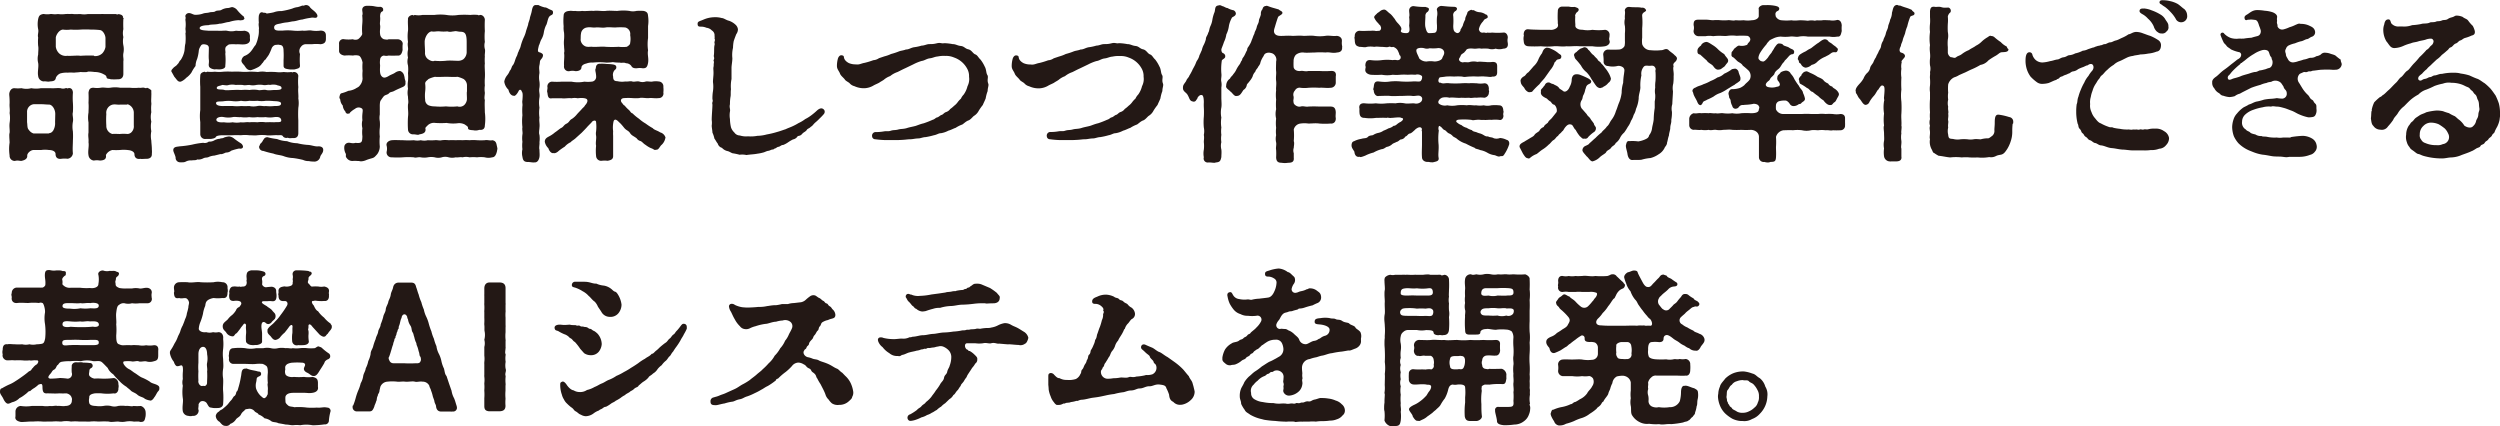
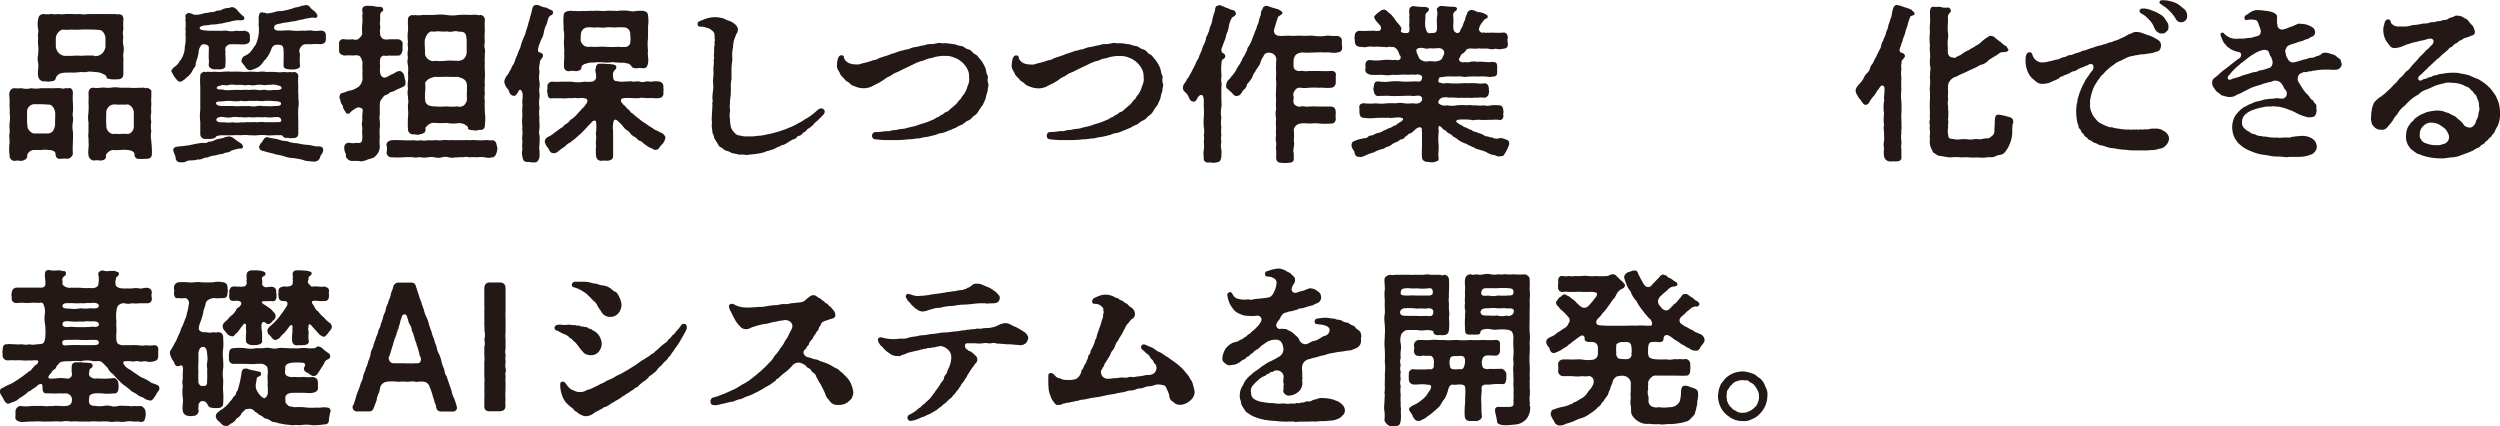
<svg xmlns="http://www.w3.org/2000/svg" viewBox="0 0 416.67 71.07">
  <defs>
    <style>.cls-1{fill:#231815;}</style>
  </defs>
  <g id="レイヤー_2" data-name="レイヤー 2">
    <g id="moji">
      <path class="cls-1" d="M12.15,15.46a11.44,11.44,0,0,0,0,1.68,11.58,11.58,0,0,1,0,1.56c-.14.45.12,1,0,1.6a4.52,4.52,0,0,0,0,1.6,13.44,13.44,0,0,1,0,1.56c0,.62-.08,1.35,0,2.1a1,1,0,0,1-.89.9,4,4,0,0,0-1,0c-.7.11-1-.25-1-.78S8.6,25,8.15,25a4.65,4.65,0,0,0-1.29,0c-.28,0-.78,0-1.26,0s-1.09.53-1.06.95-.26.73-1,.87c-.17,0-.42-.06-.68-.06a1.51,1.51,0,0,0-.36.06.85.85,0,0,1-.9-.9,7.88,7.88,0,0,1-.08-1.15,7.15,7.15,0,0,1,.08-1c0-.28-.05-.73-.05-1.15a1.48,1.48,0,0,1,.05-.48c.06-.44-.08-1,0-1.65a5.07,5.07,0,0,0,0-1.65c.09-.62-.05-1,0-1.62a10.07,10.07,0,0,0-.05-1.29,1.85,1.85,0,0,1,0-.39c.08-.37.3-.84.84-.84a6,6,0,0,0,1.2,0,3.17,3.17,0,0,0,1.62,0,4.53,4.53,0,0,0,1.6,0H8.48c.48.05,1-.06,1.63,0a1.19,1.19,0,0,0,.81,0c.2-.09.31.11.45,0a.57.57,0,0,1,.73.44A.73.73,0,0,1,12.15,15.46ZM9.21,19c0-.84-.53-1.54-1-1.57-.59,0-.76-.06-1.37-.06s-.76,0-1.23,0a1.27,1.27,0,0,0-1.1,1.34c0,.59,0,1,0,1.66.08.47,0,1,.3,1.28a1.48,1.48,0,0,0,.76.59c.36,0,.87,0,1.26,0s.92,0,1.29,0c.19-.11.39,0,.73-.45a2.4,2.4,0,0,0,.33-1.42Zm5.38-7a7.1,7.1,0,0,1-1.15,0c-.48.08-.76.06-1.09.11a8.29,8.29,0,0,0-1.12,0,3.6,3.6,0,0,0-1.21.14,1.44,1.44,0,0,0-.7.68c-.08.53-.39.61-1,.64-.36.11-.61-.06-1.06,0a1,1,0,0,1-.9-.92c-.14-.65.12-1.52,0-2.16a3,3,0,0,1,0-1.4c0-.48.09-1.06,0-1.43a8,8,0,0,1,0-1.4c-.14-.5.12-.87,0-1.4a4.31,4.31,0,0,1,0-1.68c.12-.56.28-.73.82-.84a.3.3,0,0,1,.16,0,3.31,3.31,0,0,0,1.07,0,.72.72,0,0,1,.25,0,3.43,3.43,0,0,0,1,0,4.83,4.83,0,0,0,1.26,0,5.94,5.94,0,0,1,.76,0,1.54,1.54,0,0,1,.5,0,6,6,0,0,0,1,0h.22a3.53,3.53,0,0,0,1.26,0H16c.28,0,.56,0,.87,0a2,2,0,0,1,.39,0c.48,0,1,0,1.26,0s.34,0,.64,0h.17a.41.41,0,0,0,.45,0c.34.11.56.09.73.45-.11.14.22.28.05.39a16.08,16.08,0,0,0,0,1.68,2.81,2.81,0,0,0,0,1.32,3.51,3.51,0,0,0,0,1.37,3.17,3.17,0,0,1,0,1.34c-.09.56.08.9,0,1.32,0,.64,0,1.48,0,2.1s-.37.92-.9.9a8.77,8.77,0,0,1-1.23,0c-.17-.11-.62,0-.67-.33s-.28-.39-.65-.59A3.13,3.13,0,0,0,15.76,12,7.42,7.42,0,0,0,14.59,11.93Zm1.09-2.66a1.7,1.7,0,0,0,1.37-.45,2.12,2.12,0,0,0,.53-1.06V6.36c0-.48-.39-1.29-.92-1.35s-1-.08-1.57-.08a15.13,15.13,0,0,0-1.65,0,11.18,11.18,0,0,1-1.65,0,5,5,0,0,1-1.32,0c-.7.08-1.15,1-1.17,1.34,0,.62,0,.87,0,1.52a1.9,1.9,0,0,0,.54,1.09,1.64,1.64,0,0,0,1.37.42c.7.05,1.62-.09,2.21,0A20.92,20.92,0,0,1,15.68,9.27Zm9.63,15.59a3.12,3.12,0,0,1,0,.68v.11c0,.53-.4.75-.9.75s-.78.06-1,0c-.7.12-1-.28-1-.75s-.62-.67-1-.7A5.8,5.8,0,0,0,20,25a10.23,10.23,0,0,1-1.26,0,1.59,1.59,0,0,0-1.09.84c.11.64-.23.89-1,.92a2.6,2.6,0,0,0-1,0,1,1,0,0,1-.9-.89c-.14-.7.12-1.49,0-2.16.06-.64-.11-.95,0-1.62V20.41a4.81,4.81,0,0,1,0-1.65c0-.39.06-1,0-1.62a15.84,15.84,0,0,0,0-1.68c.08-.54.22-.82.81-.84a3.87,3.87,0,0,0,1.23,0c.56-.09.95.08,1.6,0a4.89,4.89,0,0,1,1.62,0c.64,0,1,0,1.6,0a7.64,7.64,0,0,0,1.59,0c.14.08.56-.06.81,0s.34.14.48,0a1.87,1.87,0,0,1,.73.44l0,.4a3.47,3.47,0,0,1,0,.47c0,.42-.05.84,0,1.21a1.51,1.51,0,0,1,0,.3,6,6,0,0,0,0,1.26,3.44,3.44,0,0,0,0,1.57,4.29,4.29,0,0,0,0,1.6,3.94,3.94,0,0,0,0,1.57C25.23,23.86,25.31,24.36,25.31,24.86Zm-4.09-7.5c-.42,0-.7,0-1.12,0-.58.06-.81-.08-1.31,0a1.4,1.4,0,0,0-1.07,1.57,15.49,15.49,0,0,0,0,1.93,1.39,1.39,0,0,0,1,1.4c.48-.05.78,0,1.26,0a6.6,6.6,0,0,1,1.26,0,1,1,0,0,0,.78-.42,1.35,1.35,0,0,0,.28-1c0-.64,0-1.2,0-2.18A1.49,1.49,0,0,0,21.22,17.36Z" />
      <path class="cls-1" d="M29.06,12.8l-.5-.9a.1.1,0,0,1,0-.08c0-.2.28-.42.37-.54s.56-.36.67-.61c.19-.09.28-.51.5-.65a4.14,4.14,0,0,0,.59-1.31c.14-.53.06-.84.22-1.51a9.91,9.91,0,0,0,0-1.66c.09-.16,0-.53,0-.78a5.24,5.24,0,0,0,0-1.37c-.05-.14.09-.34,0-.59s.17-.59.53-.62.68.23,1,.28a3.62,3.62,0,0,0,1.46-.22c.36-.11.61-.06,1-.17s.73,0,1-.19.73-.06,1-.23a2.42,2.42,0,0,1,1-.31c.34,0,.45-.11.79-.16a1.38,1.38,0,0,1,.78.42,7.06,7.06,0,0,0,1.12,1.14c.2.09,0,.23.17.31a.45.45,0,0,1-.45.31,1.08,1.08,0,0,1-.5,0,6,6,0,0,0-1.65.31c-.42,0-1.12.3-1.6.28-.64.19-1.4.08-1.82.25-.64,0-1.48.11-1.46.5s1,.37,1.43.42c.62,0,1.18,0,1.57,0,.59.06,1.12-.05,1.54,0a3.07,3.07,0,0,0,1.51,0,6.13,6.13,0,0,0,1.43,0c.64.14.84.34.9.9a2.44,2.44,0,0,0,0,.47c.08.54-.31.84-.9.9s-.87-.06-1.43,0a5,5,0,0,0-1,0c-.25,0-.36.14-.67.39-.25.42,0,.81-.11,1.18a10.35,10.35,0,0,1,0,2c.05.42-.45.58-.95.61-.28,0-.59-.05-.79,0-.56-.05-1-.31-1-.61-.08-.14.06-.51,0-1s0-1.26,0-2a.53.53,0,0,0-.39-.5c-.37-.11-.76-.14-.93.14s-.33.53-.36.89a6.55,6.55,0,0,1-.28,1.35A3.14,3.14,0,0,0,32.59,11a6.36,6.36,0,0,0-.67,1.07,3.35,3.35,0,0,1-.87.89c-.33.37-.92.73-1.09.65C29.6,13.61,29.37,13.13,29.06,12.8ZM40.49,24.36c.08.39-.37.48-.62.39a9.26,9.26,0,0,0-1.34.37,1.25,1.25,0,0,1-.87.3c-.42.17-.64.31-.92.26l-1,.25a2.74,2.74,0,0,0-.92.22c-.31.17-.59.06-.92.23s-.7.25-1,.19c-.33.2-.53.09-.95.17a1.77,1.77,0,0,0-1,.2,1.09,1.09,0,0,1-.53.11,1.34,1.34,0,0,1-.34,0,.75.75,0,0,1-.81-.81c-.08-.42-.39-.93-.39-1.21,0-.61.67-.56,1.06-.64A16.09,16.09,0,0,0,32,24.11a12.8,12.8,0,0,1,1.87-.31,1.07,1.07,0,0,0,.93-.2,1.58,1.58,0,0,0,.95-.22,2.14,2.14,0,0,1,.89-.25c.26-.14.37,0,.76-.23a4.18,4.18,0,0,1,.76-.16,1.51,1.51,0,0,1,.86.36,13.29,13.29,0,0,0,1.12.78A.85.85,0,0,1,40.49,24.36Zm2.43-1.82c-.39.06-.92,0-1.4,0a5.65,5.65,0,0,0-1.37,0,13.06,13.06,0,0,0-1.4,0H37.16c-.45,0-1.07.06-1.18.28s-.48.28-.84.34l-.87,0a.8.8,0,0,1-.89-.81v-2a7.61,7.61,0,0,1,0-2c0-.7,0-1.37,0-2s0-1.37,0-1.88a12.93,12.93,0,0,1,0-1.87c0-.28.19-.56.75-.65.17.11.2.11.4,0a5.92,5.92,0,0,0,1.28,0,6.21,6.21,0,0,0,1.43,0,11.35,11.35,0,0,1,1.43,0,13.63,13.63,0,0,1,1.43,0,7.8,7.8,0,0,0,1.45,0A13.51,13.51,0,0,1,43,12a3.55,3.55,0,0,1,1.43,0,14.11,14.11,0,0,1,1.46,0,5.57,5.57,0,0,0,1.42,0,4.83,4.83,0,0,0,1.26,0c.2.14.23,0,.4,0a.71.71,0,0,1,.75.65,10.57,10.57,0,0,0,0,1.87c-.08.76.06,1.35,0,1.88a4.6,4.6,0,0,1,0,1.57,18.22,18.22,0,0,0,0,2.1l0,2.12c0,.65-.39.87-.92.82-.31,0-.56.08-.84-.06a.75.75,0,0,1-.76-.17c-.19-.36-.5-.22-1-.25s-1.43.11-1.87,0A8,8,0,0,0,42.92,22.54Zm-5.57-4.87c.56,0,.95,0,1.46,0a6.27,6.27,0,0,0,1.37,0,12.5,12.5,0,0,0,1.37,0,3.32,3.32,0,0,0,1.37,0c.51-.11,1,.08,1.38,0a6.08,6.08,0,0,0,1.42,0c.62,0,1.15,0,1.12-.45,0-.25-.53-.36-1.12-.36a12,12,0,0,0-1.42-.06,4.55,4.55,0,0,1-1.38,0,10.4,10.4,0,0,1-1.37,0,3.71,3.71,0,0,1-1.37,0,4.47,4.47,0,0,1-1.37.06,5.93,5.93,0,0,0-1.46,0c-.59.11-1.34-.06-1.34.33S36.65,17.7,37.35,17.67Zm6.92,2.71a13.48,13.48,0,0,1,1.43,0c.58-.08,1.26.12,1.17-.39s-.64-.53-1.17-.47a4.29,4.29,0,0,1-1.43,0,7.73,7.73,0,0,1-1.37,0,4.88,4.88,0,0,1-1.38,0,4.48,4.48,0,0,1-1.37,0c-.45.05-1-.09-1.37,0a3.73,3.73,0,0,1-1.46,0c-.58-.12-1.26.05-1.26.44s.65.48,1.26.42a4.72,4.72,0,0,0,1.46,0,3.71,3.71,0,0,0,1.37,0c.39.09,1-.08,1.37,0a9.08,9.08,0,0,1,1.38,0A4.83,4.83,0,0,1,44.27,20.38ZM37.41,15c.31.09,1,0,1.43,0a12.51,12.51,0,0,1,1.37,0,7.79,7.79,0,0,1,1.37,0A4.48,4.48,0,0,1,43,15c.34.11.93-.11,1.37,0s.93,0,1.4,0,1.12,0,1.15-.28c.06-.47-.61-.42-.81-.56a2.59,2.59,0,0,0-1.12,0c-.28-.11-.73.11-1.15,0a3.82,3.82,0,0,0-1.12,0,2.62,2.62,0,0,1-1.15,0c-.5,0-.7.11-1.14,0a8.8,8.8,0,0,0-1.15,0,2.76,2.76,0,0,0-1.15,0c-.34.14-.73,0-1.12,0-.17.14-.81.14-.87.42C36,15.06,37,14.84,37.41,15ZM41.8,11.7c-.61,0-.78-.36-1.09-.81-.11-.14-.56-.53-.45-.89s.17-.42.42-.65a2.56,2.56,0,0,0,1.18-.84c.34-.42.48-.75.73-1A5.12,5.12,0,0,0,43,6.3a4.2,4.2,0,0,0,.14-1.37c.08-.31-.11-.73,0-1.15a6,6,0,0,1,0-1.18c.09-.25.14-.53.51-.56.16,0,.19.14.33.06.2.08.39,0,.45.17.25-.06.7-.09,1.23-.23a3.09,3.09,0,0,1,1.23-.19,11.85,11.85,0,0,0,1.82-.42,3.09,3.09,0,0,1,.93-.25,5.61,5.61,0,0,0,.75-.26c.2.09.37-.05.56-.08H51a.8.8,0,0,1,.7.42c.39.42.81.62,1.09,1.06s0,.68-.28.65-.48-.06-.73,0a9.53,9.53,0,0,0-1.37.28c-.64.06-.95.26-1.57.31-.17,0-.7.14-1,.17a5.71,5.71,0,0,0-1,.17c-.42.11-1.17.11-1.15.7s.7.5,1.43.5a8.57,8.57,0,0,1,1.68,0,7.78,7.78,0,0,0,1.6,0c.53.09,1.09-.11,1.59,0a4.89,4.89,0,0,0,1.43,0c.67,0,.9.34.9.81v.56c0,.59-.28.84-.9.9a6.2,6.2,0,0,0-1.43,0h-.89a1,1,0,0,0-.93.42A1.1,1.1,0,0,0,50,9a11.28,11.28,0,0,0,0,1.93c0,.45-.31.48-.9.64a7.54,7.54,0,0,1-.84,0c-.5-.09-1-.09-1-.62,0-.14,0-.76,0-.95a12.67,12.67,0,0,0,0-1.51c0-.7-.19-1-.67-1-.14-.09-.56,0-.73,0a1,1,0,0,0-.61.64,9.2,9.2,0,0,1-.45,1c-.25.4-.39.51-.51.76-.3.14-.44.59-.61.67a1.77,1.77,0,0,1-.79.7A5.53,5.53,0,0,1,41.8,11.7ZM53.87,25c0,.53-.45.81-.5,1.15a1,1,0,0,1-.87.78c-.25,0-.7,0-1-.08a2.18,2.18,0,0,1-1-.2,14.7,14.7,0,0,0-1.65-.31A4.89,4.89,0,0,1,47.21,26c-.53-.17-1.21-.2-1.63-.4a14.23,14.23,0,0,1-1.68-.44.72.72,0,0,1-.72-.73,2.83,2.83,0,0,0,.19-.45,1.66,1.66,0,0,0,.48-.62c.19-.22.19-.44.7-.5a10.27,10.27,0,0,0,1.62.31,5,5,0,0,0,1.68.36,4.66,4.66,0,0,0,1.68.34,10.49,10.49,0,0,0,1.71.28c.59,0,1.18.28,1.74.25C53.23,24.36,53.9,24.42,53.87,25Z" />
      <path class="cls-1" d="M64,16a6.43,6.43,0,0,0-.51.7c-.22.22-.19.95-.19,1.23s0,.84,0,1.15a3,3,0,0,0,0,1.12,6,6,0,0,1,0,1.12,6.29,6.29,0,0,0,0,1.43,8.41,8.41,0,0,0,0,1.65,2.22,2.22,0,0,1-.44,1.31c-.34.37-.45.54-.82.65s-.64.17-1.09.36a2.4,2.4,0,0,1-.78.17,1.68,1.68,0,0,1-.37-.06h-.22a4.62,4.62,0,0,0-.84,0,1.15,1.15,0,0,1-1-.56c-.2-.17,0-.53-.14-.7a2,2,0,0,1-.2-1.23.74.74,0,0,1,.56-.53c.4-.09.7.17,1.29,0,1.09.11,1.12-.14,1.15-1.1a5.44,5.44,0,0,1,0-1.34,2.71,2.71,0,0,1,0-1.34A4.92,4.92,0,0,1,60.4,19c.05-.56.16-.84-.23-1a.92.92,0,0,0-1,.14,3.79,3.79,0,0,0-.7.5c-.25.2-.17.37-.45.28-.17.14-.47-.17-.45-.33a1.64,1.64,0,0,1-.44-1,1.64,1.64,0,0,1-.42-1c-.06-.14-.14-.19-.14-.36v-.08c.08-.23.08-.56.39-.62a5.9,5.9,0,0,0,1.09-.39,3.1,3.1,0,0,0,1.2-.37c.23-.16.54-.25.7-.5a1.94,1.94,0,0,0,.48-1.18,6.84,6.84,0,0,1,0-1.28,7.06,7.06,0,0,1,0-1.38c-.08-.42-.34-1.14-.7-1.17a2,2,0,0,0-.9,0,7.26,7.26,0,0,0-1.4,0c-.5-.06-.92-.34-.92-.76,0,0,0-.11,0-.17v-1a.71.71,0,0,1,.87-.79,5.62,5.62,0,0,0,1.42,0,1.13,1.13,0,0,0,.87,0c.2-.11.73-.67.7-.92a9.36,9.36,0,0,1,0-1.54,7,7,0,0,0,0-1.51c.14-.28,0-.65,0-.93,0-.53.47-.67.75-.67h.17c.28,0,.67,0,1,.06s.62.14,1,.11.64.28.56.5c.08.45-.5,0-.5,1.15.08.56-.09,1,0,1.4s-.09.87,0,1.48a1,1,0,0,0,.64.87c.42.06.56.11.78,0,.54,0,.9,0,1.46,0s1,.45.87.93a8,8,0,0,0,0,.86c-.14.68-.37,1-.9.93a13.63,13.63,0,0,1-1.43,0,1.58,1.58,0,0,1-.78,0,.71.71,0,0,0-.64.7,3,3,0,0,0,0,.89c0,.45-.12,1.35.19,1.77s.65.42,1.32,0c.33-.2.67-.28,1-.51a1.49,1.49,0,0,1,.82-.28,1,1,0,0,1,.64.65,3,3,0,0,1,.14.67c.06.19.17.47.11.61.11.65-.5.73-.87.93a11,11,0,0,0-1.06.5c-.34.17-.62.11-.81.37C64.48,15.85,64.37,15.74,64,16Zm18.87,8.9a2.06,2.06,0,0,1-.06.39c-.14.54-.36.93-.78.93a2.33,2.33,0,0,1-1.23,0,5.08,5.08,0,0,0-1.29,0,6.57,6.57,0,0,0-1.26,0,2.35,2.35,0,0,0-1.15,0c-.48-.08-.73.06-1.15,0a2.44,2.44,0,0,1-1.17,0,2,2,0,0,0-1.15,0,2.14,2.14,0,0,1-1.18,0,3.17,3.17,0,0,0-1.15,0,3.24,3.24,0,0,1-1.17,0c-.51-.08-.81.14-1.15,0a12.33,12.33,0,0,0-1.82,0,14.26,14.26,0,0,1-1.85,0,.81.81,0,0,1-.87-.93,2,2,0,0,0,0-1c-.14-.5.34-.87.87-.92s1.26,0,1.85,0a13.39,13.39,0,0,0,1.82,0,2.78,2.78,0,0,0,1.15,0,2.43,2.43,0,0,0,1.17,0,8.66,8.66,0,0,0,1.15,0c.42-.06.81.11,1.18,0a4.91,4.91,0,0,1,1.15,0,11.41,11.41,0,0,1,1.17,0,11,11,0,0,1,1.15,0,7.36,7.36,0,0,1,1.15,0,7.36,7.36,0,0,1,1.26,0,11.1,11.1,0,0,0,1.29,0c.47-.09.89.11,1.23,0,.64.08.7.53.78.95A2.74,2.74,0,0,1,82.91,24.89ZM68,9.6a2.88,2.88,0,0,1,0-1.28C68.07,8,67.87,7.5,68,7a7,7,0,0,1,0-1.88c.05-.5-.06-1.29,0-1.87-.06-.28.19-.68.75-.76.17.11.17.11.37,0a3.24,3.24,0,0,0,1.28,0c.59,0,1.29,0,2,0a7.79,7.79,0,0,1,2,0,6,6,0,0,0,2,0,16.51,16.51,0,0,1,2,0,5.9,5.9,0,0,1,1.26,0c.19.14.22,0,.39,0,.48,0,.76.48.76.81a17,17,0,0,0,0,1.88,9.18,9.18,0,0,0,0,1.82,2.31,2.31,0,0,0,0,1.17c.11.31-.06.93,0,1.24a8,8,0,0,0,0,1.2c-.06.31,0,.9,0,1.2a9.76,9.76,0,0,1,0,1.21,8.33,8.33,0,0,0,0,1.23,4,4,0,0,0,0,1.2c0,.34-.14.93,0,1.21-.06.67,0,1.48,0,2.07a8.12,8.12,0,0,1,0,2.16c0,.64-.4.81-.93.75a1.75,1.75,0,0,1-.87.09c-.19-.06-1,0-1-.34s-.17-.36-.54-.64a2.05,2.05,0,0,0-1.26-.2,6.46,6.46,0,0,1-1.79-.06,13.08,13.08,0,0,1-1.87,0,1.51,1.51,0,0,0-1.26.39c-.23.25-.48.42-.37.59.06.56-.25.81-1,.92-.25.17-.56,0-1,0a.83.83,0,0,1-.92-.81,16.35,16.35,0,0,1,0-2.1c.11-.81-.06-1.26,0-2.07.12-.48,0-.76,0-1.29a3.08,3.08,0,0,1,0-1.32,4.29,4.29,0,0,1,0-1.29,8.18,8.18,0,0,0,0-1.31,5.52,5.52,0,0,0,0-1.29A2.35,2.35,0,0,1,68,9.6Zm9.83,5.69c0-.31,0-.65,0-1.12a1.31,1.31,0,0,0-.56-1,5.26,5.26,0,0,0-1-.37c-.65.06-1.26,0-1.91,0s-1.4.06-1.87,0a5,5,0,0,0-1.07.37c-.31.31-.53.39-.56.75a5.45,5.45,0,0,1,0,1.35,6,6,0,0,0,0,1.34,1,1,0,0,0,.59.95,2.66,2.66,0,0,0,1,.17,9.73,9.73,0,0,0,1.87,0,8.71,8.71,0,0,0,1.91,0,1.15,1.15,0,0,0,1.14-.22,1.52,1.52,0,0,0,.45-.9C77.84,16.16,77.78,15.74,77.81,15.29ZM70.78,7c0,.64.06,1.12.06,1.71a1.26,1.26,0,0,0,.39,1.06c.53.45,1,.48,1.21.36a9.72,9.72,0,0,0,1.87,0c.65-.08,1.4,0,1.91,0a1.56,1.56,0,0,0,1-.25,1.6,1.6,0,0,0,.56-1.12c0-.67,0-1.15,0-1.73,0-1.43-.28-1.71-1-1.74-.51,0-.7-.17-1.12-.06-.34,0-.54.17-1.1,0a5.89,5.89,0,0,1-1.26,0c-.56-.06-.89.11-1.37,0C71.15,5.38,70.76,6.47,70.78,7Z" />
      <path class="cls-1" d="M89.82,7.56c-.14.64-.3,1.06.06,1.15s.62.28.62.47c0,.42-.28.62-.42.84s-.06.34-.17.84,0,.82,0,1.32a3.89,3.89,0,0,0,0,1.43,3.69,3.69,0,0,1,0,1c-.14.7.11,1,0,1.65a5.25,5.25,0,0,0,0,1.68,6.27,6.27,0,0,0,0,1.68c-.09.56.08,1,0,1.65,0,.28-.14.9,0,1.21a4.6,4.6,0,0,1,0,1.23c.06.28-.11.92,0,1.23,0,.53.06.81,0,1.23-.11.59-.39.9-.78.9H89a.46.46,0,0,1-.2,0h0c-.2,0-.42-.06-.62-.06A.42.42,0,0,0,88,27c-.7,0-.84-.31-.93-.87a2.76,2.76,0,0,1,0-1.26,5,5,0,0,1,0-1.23,4.64,4.64,0,0,1,0-1.23c.08-.31-.08-.79,0-1.21a9.16,9.16,0,0,1,0-2,10.13,10.13,0,0,1,0-1.56c.06-.2-.08-.62,0-.93.06-.73.08-1.23-.08-1.4-.09-.33-.34-.5-.54-.17-.22.48-.61.93-.81.82-.56,0-.84-.68-.89-1a2.28,2.28,0,0,1-.7-1.32v-.08a2.37,2.37,0,0,1,.47-1,2.67,2.67,0,0,0,.45-.78c.22-.17.31-.65.42-.81.39-.4.42-1,.7-1.54.2-.34.17-.59.34-.82,0-.16.22-.44.33-.84a8.42,8.42,0,0,1,.59-1.65,4.84,4.84,0,0,0,.34-1l.33-1c0-.23.17-.59.28-1,0-.22.17-.61.28-1.06S88.73.9,89.24.84c0,0,.05,0,.11,0h.28a.24.24,0,0,1,.19.05,5,5,0,0,0,.93.34c.39,0,.56.22,1,.39s.39.23.42.45c0,.5-.34.36-.62.7S91.2,4,91,4.23a4.58,4.58,0,0,0-.36,1.17,3.22,3.22,0,0,1-.42,1.18C90.05,6.86,89.94,7.39,89.82,7.56Zm21.06,15.51a2.06,2.06,0,0,1-.7,1.15c-.34.42-.45.78-.84.73-.28.14-.36-.09-.76-.23s-.78-.42-1-.58c-.39-.23-.56-.56-.89-.65a1,1,0,0,1-.56-.42c-.48-.39-.84-.45-1.12-.89s-.62-.42-1-.9-.61-.73-.84-.92c-.56-.62-.78-.42-.89-.2a4.58,4.58,0,0,0-.09,1.71,5.87,5.87,0,0,0,0,.75c0,.65,0,1.21,0,1.68s0,1.18,0,1.71-.33.67-.92.79a3.78,3.78,0,0,0-1,0,.84.84,0,0,1-.92-.79,8.14,8.14,0,0,1,0-1.71c-.12-.56.08-1.17,0-1.68a1.94,1.94,0,0,1,0-.72,7,7,0,0,0,0-1.54c0-.42-.59-.28-.76.05l-.64.65c-.23.28-.59.64-1,1.06l-.9.81c-.36.37-.76.53-.92.76a3.06,3.06,0,0,0-1,.75,10.82,10.82,0,0,0-1,.7c-.31.31-.68.45-.84.37-.42.11-.76-.37-.9-.81a2,2,0,0,1-.59-1.07c0-.47.28-.67.7-.89a4.76,4.76,0,0,0,1-.68c.25-.14.75-.58,1-.72.42-.17.45-.51.92-.73s.48-.59.9-.79a3.73,3.73,0,0,0,.87-.81c.25-.28.67-.7.81-.87s.42-.36.5-.58c.42-.42.56-.93.2-1.1s-1.06-.14-1.4-.08a2.69,2.69,0,0,0-1.06,0c-.45-.08-1.12.08-1.6,0H92c-.65.14-.7-.39-.76-.93-.14-.22.06-.67,0-.92a.79.79,0,0,1,.76-.92,10.9,10.9,0,0,0,1.62,0c.62,0,1.21,0,1.63,0a5.55,5.55,0,0,0,2.15,0,5,5,0,0,0,1.18,0,.8.8,0,0,0,.78-.73c0-.19,0-.3-.05-.64s-.17-.64,0-.87c0-.53.28-.78.75-.75a6.39,6.39,0,0,1,1.12.05,5.79,5.79,0,0,1,1.07.09c.19.05.45.11.47.42s-.16.39-.3.53a1.19,1.19,0,0,0-.23,1.06c0,.56.2.76.7.76a3.41,3.41,0,0,0,1.32.05c.42.06.87-.11,1.17,0s.7-.08,1.15,0a1.66,1.66,0,0,0,1.12,0c.37-.05.87.09,1.15,0a3.49,3.49,0,0,1,1,0,.81.81,0,0,1,.76.92,4,4,0,0,1,0,.92.76.76,0,0,1-.76.93c-.64.08-1.15-.06-1.62,0s-1.24-.14-1.63,0a7.25,7.25,0,0,1-1.15,0,9.36,9.36,0,0,0-1.34,0c-.56,0-.76.42-.36.84.16.19.19.31.42.42a5,5,0,0,0,.64.67c.31.25.34.53.67.62a7.32,7.32,0,0,0,1.07.89,6.63,6.63,0,0,0,1.12.81,9.75,9.75,0,0,0,1.17.76c.25.31.79.39,1.23.7a1.27,1.27,0,0,1,.9.87ZM93.94,4.37a9.43,9.43,0,0,1,0-1.77c0-.47.34-.75,1-.78.25-.06.64.06.9,0a4.33,4.33,0,0,0,1.2,0c.53.08,1.23-.06,1.93,0,.51-.11,1.4.08,2,0s1.21,0,1.93,0a7.55,7.55,0,0,1,2,0,2.48,2.48,0,0,0,1.18,0,8,8,0,0,1,1.2,0c.59.14.7.39.73.84a5.6,5.6,0,0,1,0,1.68c0,.53,0,1.45,0,2a7.41,7.41,0,0,0,0,2.05c-.14.73.14,1.31,0,2.1s-.39.89-.89.89a2.92,2.92,0,0,0-1,0c-.31,0-.7,0-.9-.39a1.11,1.11,0,0,0-.89-.45c-.4-.19-.65,0-1.07-.11a6,6,0,0,1-1.12-.08,6.42,6.42,0,0,1-1.12.08,10.2,10.2,0,0,0-2.21,0,2.56,2.56,0,0,0-1.12.17c-.53.11-.78.42-.78.62,0,.36-.31.64-1,.64a2.17,2.17,0,0,0-1,0,.77.77,0,0,1-.9-.9c-.06-.78.11-1.48,0-2.15.11-.23,0-.73,0-1.12a5.24,5.24,0,0,1,0-1.12,7,7,0,0,0,0-1.12A3.81,3.81,0,0,1,93.94,4.37Zm2.83,2.29a1.32,1.32,0,0,0,.67,1c.42.26,1,.09,1.26.14.67.06,1.62-.08,2.21,0a18.09,18.09,0,0,0,2.21,0,5.79,5.79,0,0,0,1.35,0c.39-.23.56-.42.56-.65a3.6,3.6,0,0,0,0-1.31,1.1,1.1,0,0,0-.81-1.26,10.22,10.22,0,0,0-1.66,0c-.64,0-1.14-.09-1.65,0s-1.12-.06-1.65,0-.84-.11-1.43,0a1.15,1.15,0,0,0-1,1.06C96.77,5.91,96.8,6.22,96.77,6.66Z" />
      <path class="cls-1" d="M137.45,18.56a.62.62,0,0,1-.14.45,9.31,9.31,0,0,1-.73.76,7.49,7.49,0,0,1-.72.67c-.34.31-.45.56-.7.67-.31.34-.59.31-.7.56-.26.34-.48.31-.79.67s-.56.26-.73.37a1.15,1.15,0,0,1-.78.53,6.88,6.88,0,0,0-.84.5,4,4,0,0,1-.78.42c-.37,0-.48.26-.79.31s-.31.2-.59.28-.08.14-.39.17-.39.17-.73.22-.58.23-.84.28a6.73,6.73,0,0,1-1,.2c-.53.11-1.14.11-1.79.22a3.25,3.25,0,0,0-1.15-.05,9.38,9.38,0,0,0-1.06-.23c-.25,0-.62-.33-1-.39a1.75,1.75,0,0,1-.87-.53,1,1,0,0,1-.7-.7c-.25-.31-.36-.59-.56-.84a4.58,4.58,0,0,0-.33-1c0-.3-.12-.84-.12-1.17a3.09,3.09,0,0,0,0-.93c0-.78.12-2,.12-2.57-.12-.45.16-.45,0-.9a7.18,7.18,0,0,1,.09-1.34,5.31,5.31,0,0,0,0-1.51c0-.51.09-1,.09-1.52s-.06-.72,0-1,0-.31.06-.68-.14-.25,0-.56-.06-.42,0-.72c.08-.54,0-1.24.11-1.68.08-.26-.06-.37,0-.56s.11-.37,0-.51a1.32,1.32,0,0,0,0-.47.92.92,0,0,0-.44-.9,1.46,1.46,0,0,0-.9-.45,2.34,2.34,0,0,0-.87-.19c-.39,0-.61,0-.61-.48,0-.25.11-.36.5-.5s.53-.23.95-.37a4.8,4.8,0,0,1,1.4-.22,4,4,0,0,1,1.18.14c.33,0,.75.36,1.2.45a3.05,3.05,0,0,1,1.07.64,1.24,1.24,0,0,1,.42.78,1.38,1.38,0,0,1-.28.82c-.14.36-.26.67-.42,1.14a6.3,6.3,0,0,0-.12,1.12,5.24,5.24,0,0,0-.11,1.74c0,.56-.14,1.18-.14,1.62,0,.76,0,1.35,0,1.85a6,6,0,0,0-.09,1.71c-.08.48,0,.95-.08,1.26a7.2,7.2,0,0,0-.09,1.23c-.14.56.09.76,0,1.23a3.77,3.77,0,0,0,0,1.24,6.73,6.73,0,0,0,.17,1.37,2,2,0,0,0,.56.87,1.12,1.12,0,0,0,.92.5,3.42,3.42,0,0,0,1.37.14,5.7,5.7,0,0,0,1.54-.08,6.41,6.41,0,0,0,1.57-.23A14.49,14.49,0,0,0,129.5,22c.53-.14,1-.33,1.46-.47.25-.14.84-.34,1.12-.48a8.76,8.76,0,0,0,1-.53,5.73,5.73,0,0,0,1.12-.67,6.28,6.28,0,0,0,1-.62,10.9,10.9,0,0,0,1-.84c.25-.22.67-.48,1-.22A.51.51,0,0,1,137.45,18.56Z" />
      <path class="cls-1" d="M164.75,14.11c0,.31-.14.62-.14,1.07a6.23,6.23,0,0,0-.33,1.23c-.2.5-.28.61-.48,1.09a8.45,8.45,0,0,0-.67.95,2.15,2.15,0,0,1-.81.87c-.23.17-.56.64-.93.76s-.81.56-1,.67a5.08,5.08,0,0,0-1.12.56c-.37.11-.7.33-1.21.47a4,4,0,0,1-1.23.42c-.42,0-.67.26-1.18.34a11.43,11.43,0,0,1-1.37.31c-.39,0-.81.19-1.15.22-.58,0-1,.14-1.4.14s-.7.06-1.14.09-.93.05-1.21.05c-.53,0-1,0-1.76,0a16.22,16.22,0,0,1-1.74-.14.52.52,0,0,1-.53-.5.6.6,0,0,1,.56-.7,7.23,7.23,0,0,0,1.4-.11c.5-.09.67.05,1.15-.11s.73-.06,1.23-.2.87-.06,1.48-.25c.42-.14.84-.2,1.38-.34.3-.08.78-.31,1.4-.45a14.89,14.89,0,0,0,1.48-.58c.42-.12.48-.34.76-.4s.5-.36.75-.42.39-.36.73-.47a1.34,1.34,0,0,0,.7-.51,4.68,4.68,0,0,0,.64-.53,2.75,2.75,0,0,0,.59-.59,3.61,3.61,0,0,1,.56-.61,2.19,2.19,0,0,1,.45-.67,4,4,0,0,0,.64-1.4,2.56,2.56,0,0,0,.26-1.57,2.55,2.55,0,0,0-.34-1.4A3.92,3.92,0,0,0,159,9.58a3.31,3.31,0,0,0-1.45-.26,4.63,4.63,0,0,0-1.24.09c-.58.05-.81.25-1.34.31s-.9.39-1.37.44a7.77,7.77,0,0,0-1.37.56l-1.35.65c-.5.22-1,.5-1.31.64a3.91,3.91,0,0,0-1.21.67,3.37,3.37,0,0,0-1.06.62c-.37.25-.59.34-.76.48-.42.22-.47.22-.87.42a3.22,3.22,0,0,1-1.51.5,3.72,3.72,0,0,1-1.76-.34,1.53,1.53,0,0,1-.81-.5c-.17-.17-.68-.39-.79-.62-.28-.36-.67-.61-.81-1s-.5-.7-.5-1.23a4.49,4.49,0,0,1,.14-1.15c.08-.36.33-.72.7-.64s.28.2.36.48.34.58.78.81a2.89,2.89,0,0,0,1.18.22c.59.09.9-.17,1.43-.25a12.07,12.07,0,0,0,1.48-.45,1.84,1.84,0,0,0,.93-.33l.92-.31A5.85,5.85,0,0,0,148.51,9a11.25,11.25,0,0,0,1.21-.39c.42-.19.81-.17,1.26-.36.5,0,.75-.25,1.31-.37a7.43,7.43,0,0,0,1.32-.28c.47,0,.84-.25,1.29-.25s.7,0,1.26-.14.75.06,1.12,0a1.85,1.85,0,0,1,.39,0,8.35,8.35,0,0,1,1.09.14c.56,0,.78.25,1.37.31s.7.44,1.26.56.76.7,1.15.84.5.53.87.86a5.72,5.72,0,0,1,.7,1.15c.31.53.22,1.07.45,1.43s-.09.78.14,1.4A1.11,1.11,0,0,1,164.75,14.11Z" />
      <path class="cls-1" d="M193.87,14.11c0,.31-.14.62-.14,1.07a6.23,6.23,0,0,0-.33,1.23c-.2.5-.28.61-.48,1.09a8.45,8.45,0,0,0-.67.95,2.15,2.15,0,0,1-.81.87c-.23.17-.56.64-.93.76s-.81.56-1,.67a5.08,5.08,0,0,0-1.12.56c-.37.11-.7.33-1.21.47a4,4,0,0,1-1.23.42c-.42,0-.67.26-1.18.34a11.43,11.43,0,0,1-1.37.31c-.39,0-.81.19-1.15.22-.58,0-1,.14-1.4.14s-.7.06-1.14.09-.93.05-1.21.05c-.53,0-1,0-1.76,0a16.22,16.22,0,0,1-1.74-.14.52.52,0,0,1-.53-.5A.6.6,0,0,1,175,22a7.23,7.23,0,0,0,1.4-.11c.5-.09.67.05,1.15-.11s.73-.06,1.23-.2.87-.06,1.48-.25c.42-.14.84-.2,1.38-.34.3-.08.78-.31,1.4-.45a14.89,14.89,0,0,0,1.48-.58c.42-.12.48-.34.76-.4s.5-.36.75-.42.39-.36.73-.47a1.34,1.34,0,0,0,.7-.51,4.68,4.68,0,0,0,.64-.53,2.75,2.75,0,0,0,.59-.59,3.61,3.61,0,0,1,.56-.61,2.19,2.19,0,0,1,.45-.67,4,4,0,0,0,.64-1.4,2.56,2.56,0,0,0,.26-1.57,2.55,2.55,0,0,0-.34-1.4,3.92,3.92,0,0,0-2.13-1.79,3.31,3.31,0,0,0-1.45-.26,4.63,4.63,0,0,0-1.24.09c-.58.05-.81.25-1.34.31s-.9.39-1.37.44a7.77,7.77,0,0,0-1.37.56l-1.35.65c-.5.22-1,.5-1.31.64a3.91,3.91,0,0,0-1.21.67,3.37,3.37,0,0,0-1.06.62c-.37.25-.59.34-.76.48-.42.22-.47.22-.87.42a3.22,3.22,0,0,1-1.51.5,3.72,3.72,0,0,1-1.76-.34,1.53,1.53,0,0,1-.81-.5c-.17-.17-.68-.39-.79-.62-.28-.36-.67-.61-.81-1s-.5-.7-.5-1.23a4.49,4.49,0,0,1,.14-1.15c.08-.36.33-.72.7-.64s.28.2.36.48.34.58.78.81a2.89,2.89,0,0,0,1.18.22c.59.09.9-.17,1.43-.25a12.07,12.07,0,0,0,1.48-.45,1.84,1.84,0,0,0,.93-.33l.92-.31A5.85,5.85,0,0,0,177.63,9a11.25,11.25,0,0,0,1.21-.39c.42-.19.81-.17,1.26-.36.5,0,.75-.25,1.31-.37a7.43,7.43,0,0,0,1.32-.28c.47,0,.84-.25,1.29-.25s.7,0,1.26-.14.75.06,1.12,0a1.85,1.85,0,0,1,.39,0,8.35,8.35,0,0,1,1.09.14c.56,0,.78.25,1.37.31s.7.44,1.26.56.76.7,1.15.84.5.53.87.86a5.72,5.72,0,0,1,.7,1.15c.31.53.22,1.07.45,1.43s-.09.78.14,1.4A1.11,1.11,0,0,1,193.87,14.11Z" />
      <path class="cls-1" d="M204.2,9.46c0,.28-.47.42-.56.62a9.45,9.45,0,0,0-.08,2.13c.08.61-.11.92,0,1.43a2.75,2.75,0,0,1,0,.95c0,.5,0,1.12,0,1.68s.08,1.15,0,1.65a4.29,4.29,0,0,0,0,1.68,5.32,5.32,0,0,0,0,1.65,4.61,4.61,0,0,0,0,1.23,4,4,0,0,0,0,1.21,2.56,2.56,0,0,0,0,1.23c.06.53,0,.81,0,1.26-.14.64-.23.84-.93.9a.65.65,0,0,1-.31.05c-.22,0-.44-.05-.75-.05h-.2a.67.67,0,0,1-.73-.87,3.34,3.34,0,0,1,0-1.26,5.27,5.27,0,0,0,0-1.26c0-.39.09-.7,0-1.21a3,3,0,0,0,0-1.23,9.73,9.73,0,0,1,0-1.79,13.18,13.18,0,0,0,0-1.54,8.41,8.41,0,0,1,0-.87c0-.59-.08-1.15-.31-1.2s-.39,0-.7.36a.93.93,0,0,1-.25.45.45.45,0,0,1-.59.25c-.47-.08-.53-.45-.72-.84s-.26-.45-.54-.7-.36-.45-.36-.61a.22.22,0,0,1,0-.14.25.25,0,0,1,0-.14c0-.4.45-.76.56-1.07s.39-.47.5-.81a8.63,8.63,0,0,0,.48-.87c.06-.17.22-.42.42-.81s.22-.59.39-.84a2.39,2.39,0,0,0,.39-.87c.17-.33.23-.5.4-.87a3.25,3.25,0,0,1,.33-.89,4.64,4.64,0,0,0,.34-.9c0-.45.28-.61.39-1.09.2-.28.14-.59.36-1.09a3.73,3.73,0,0,0,.34-1.12,6.09,6.09,0,0,1,.31-1.12c.22-.42,0-1.12.64-1.21a1.23,1.23,0,0,1,.25-.05.61.61,0,0,1,.4.14c.36.05.58.31.92.33a3.06,3.06,0,0,0,1,.37.66.66,0,0,1,.39.53c0,.48-.61.56-.67.73a4.78,4.78,0,0,0-.48,1.29,4.59,4.59,0,0,1-.44,1.48A4.19,4.19,0,0,1,204,7c-.17.53-.28.75-.42,1.15-.05.16,0,.61.25.7S204.26,9.21,204.2,9.46Zm19.49-1.79a.34.34,0,0,1,0,.17V8c0,.53-.39.73-.86.75-.73.17-1.26-.11-1.88,0a13.91,13.91,0,0,0-1.82,0c-.48,0-1.46.08-1.88,0a1.82,1.82,0,0,0-1.28.39,1.57,1.57,0,0,0-.37,1.06,8.93,8.93,0,0,0,0,.9c0,.47.51.81,1.15.73.36-.09.78.14,1.32,0l1.82,0a14.57,14.57,0,0,0,1.87,0c.65-.06,1,.22.87.92,0,.42,0,.59,0,.95a.86.86,0,0,1-.87.93c-.73.08-1.31-.06-1.87,0a13.62,13.62,0,0,0-1.82,0,5.29,5.29,0,0,1-1.32,0,.85.85,0,0,0-.92.45,1,1,0,0,0-.23,1c.06.42-.11.65,0,.93-.08.39.67.89,1.15.75s.9.09,1.32,0a17.86,17.86,0,0,1,1.82,0c.64,0,1.12,0,1.87,0,.59,0,.84.28.87.95,0,.34-.06.64,0,.95.06.67-.39,1-.87.93a11.87,11.87,0,0,1-1.87,0c-.62-.09-1.24,0-1.82,0a4.83,4.83,0,0,0-1.32,0,1.31,1.31,0,0,0-1.12,1,10.45,10.45,0,0,1,0,1.93c.14.31,0,.87,0,1.12a1.37,1.37,0,0,0,0,.89c0,.2,0,.56,0,.76.08.73-.37.84-.95.84a3.19,3.19,0,0,1-1.07,0c-.59,0-.89-.2-.92-.9a10.38,10.38,0,0,0,0-1.26c-.09-.33.08-.84,0-1.23a2.72,2.72,0,0,1,0-1.2,5.06,5.06,0,0,1,0-1.23,6.59,6.59,0,0,1,0-1.54,3.43,3.43,0,0,1,0-1.57,9.5,9.5,0,0,1,0-1.6,6.84,6.84,0,0,1,0-1.57c-.06-.36.08-.95,0-1.56s.05-1.15,0-1.57,0-1.26,0-1.65a1.14,1.14,0,0,0-.2-1,1,1,0,0,0-.67-.42,1.11,1.11,0,0,0-.7,0,.71.71,0,0,0-.51.5,3.89,3.89,0,0,0-.53,1.06c-.05.4-.36.65-.42.82s-.36.39-.45.75a1.7,1.7,0,0,0-.44.79,3.18,3.18,0,0,1-.48.75c-.25.37-.48.48-.5.73a1.16,1.16,0,0,1-.54.76c-.36.5-.53,1-1.12,1-.42.14-.75-.56-1.06-.73-.28-.34-.84-.56-.7-1A1.41,1.41,0,0,1,205,13.1c.14-.33.42-.47.56-.75a2.94,2.94,0,0,0,.5-.76,5.28,5.28,0,0,1,.48-.78c.28-.34.17-.42.48-.81,0-.31.22-.4.42-.82.11-.19.19-.44.42-.84,0-.39.22-.5.39-.84a3.5,3.5,0,0,0,.39-.86c.17-.34.2-.62.42-1,.06-.42.28-.59.39-1.09s.31-.59.37-1.09c0-.28.28-.7.33-1.1a1.07,1.07,0,0,1,.28-.84A.56.56,0,0,1,211,1c.14-.09.22,0,.42.05.58.23,1,.31,1.73.54.14.19.56.25.59.53s-.42.42-.7.67c-.11.22-.42,1.23-.53,1.62s-.34.87,0,1.26,1,.31,1.45.31a9.27,9.27,0,0,1,1.49,0c.45,0,1.12-.08,1.82,0,.5,0,1.23-.08,1.79,0a6.56,6.56,0,0,0,1.82,0c.67-.11,1.26.09,1.88,0,.42,0,.89.28.89.76,0,.06,0,.11,0,.17A2.43,2.43,0,0,0,223.69,7.67Z" />
      <path class="cls-1" d="M251.55,24a6.5,6.5,0,0,1-.64,1.43c-.25.36-.31.67-.76.58-.36.14-.45.09-1-.14a3.05,3.05,0,0,1-1.26-.42,3.75,3.75,0,0,0-1.2-.44c-.42-.2-.79-.17-.9-.37a13.16,13.16,0,0,1-1.48-.7,4.23,4.23,0,0,1-1.46-.78c-.2-.2-.5-.28-.7-.45a1.55,1.55,0,0,0-.67-.48c-.37-.19-.45-.47-.73-.56s-.45-.5-.73-.61c-.25-.28-.33.33-.25.59s0,.16,0,.39a10.4,10.4,0,0,0,0,2.1c.05.92-.11,1.57,0,2.15s-.37.62-.93.76a.53.53,0,0,1-.22,0h-.06c-.19,0-.36-.06-.5-.06a.24.24,0,0,0-.14,0c-.5,0-.92-.31-.92-.78-.06-.68,0-1.54,0-2.13s0-1.32,0-2.1c0-.2-.12-.25,0-.42-.06-.42-.48-.45-.9-.14-.14.05-.25.22-.39.33s-.48.48-.76.51-.42.45-.73.5a.92.92,0,0,1-.72.48c-.2,0-.4.36-.76.42-.2.14-.53.19-.76.42a1.79,1.79,0,0,1-.78.39c-.2,0-.48.36-.9.39a5.35,5.35,0,0,0-1.37.56,6.35,6.35,0,0,0-1.37.51c-.48.19-.87.33-.95.19-.56.14-.84-.33-.87-.81-.08-.22-.48-.62-.48-1.06v-.12c.06-.44.2-.53.45-.61a3.87,3.87,0,0,1,1.15-.37c.48-.16.87-.05,1.12-.33s.7-.23.87-.31a2.44,2.44,0,0,1,.87-.36,2.21,2.21,0,0,0,.86-.37,5.45,5.45,0,0,0,.84-.39,1.81,1.81,0,0,0,.84-.42c.37,0,.51-.25.82-.45a1.81,1.81,0,0,1,.33-.19c.51-.31.59-.65.14-.68-.22-.19-1.26,0-1.71,0-.22.06-.61-.11-.72,0-.65-.05-1.18,0-1.82,0a6.37,6.37,0,0,1-1.85,0c-.56,0-.84-.22-.87-.92a3.85,3.85,0,0,1,0-.59c-.11-.42,0-1,.87-.92a8.24,8.24,0,0,0,1.85,0,7.15,7.15,0,0,0,1.82,0,14.49,14.49,0,0,1,1.48,0,4,4,0,0,1,1.51,0c.37.09,1,0,1.57,0a1.22,1.22,0,0,0,1.12-.22.68.68,0,0,0,.2-.73c-.37-.59-1-.2-1.6-.28s-1.23,0-1.9,0-1.29.06-1.8,0-1.26,0-1.87,0c-.53.14-.87-.42-.87-.93-.14-.16-.06-.28,0-.56.06-.64.17-1,.87-.92s1.2.11,1.87,0a9.22,9.22,0,0,1,1.8,0,14.93,14.93,0,0,0,1.9,0c.78-.06,1.15.11,1.4-.09a.92.92,0,0,0,.2-.81,1.16,1.16,0,0,0-1.1-.22,9.09,9.09,0,0,0-1.28,0,8.82,8.82,0,0,0-1.26,0,6.42,6.42,0,0,1-1.24,0,5.08,5.08,0,0,1-1.82,0,14.08,14.08,0,0,1-1.84,0c-.54-.09-1-.4-.9-.93,0-.19.11-.25,0-.59,0-.64.28-1,.9-.92s1.28.08,1.84,0a7.93,7.93,0,0,1,1.82,0,1.71,1.71,0,0,1,.68,0c.53.08.81-.34.56-.76-.17-.05-.14-.39-.28-.56a1.3,1.3,0,0,0-.9-.89c-.31.14-.5-.12-.73,0s-.78,0-1.2,0-.76-.09-1.21,0a3.93,3.93,0,0,0-1.23,0c-.33.14-.67,0-1.23,0-.45-.14-.73-.22-.78-1,0-.36-.12-.53,0-.76a.81.81,0,0,1,.78-.92c.7.06,1.2,0,1.85,0a4.26,4.26,0,0,1,.7,0,1,1,0,0,0,.56,0c.33.11.67-.34.39-.79,0-.14-.31-.28-.34-.44A2.68,2.68,0,0,1,229.07,3c-.14-.22.11-.44.39-.7.11-.16.31-.22.53-.42a1.18,1.18,0,0,1,.65-.28c.33-.05.61.37,1,.65s.7.81.81.89a3.07,3.07,0,0,0,.59.79c.34.39.65.75.48,1.09s.17.5.87.5.53-.72.47-1.26a6,6,0,0,0,0-1.42c.11-.34,0-.65,0-1.1a.71.71,0,0,1,.7-.72h.06a11.27,11.27,0,0,0,2,.14c.12.08.48.08.54.33a.63.63,0,0,1-.34.56.77.77,0,0,0-.25.65c0,.47-.11,1.37,0,1.82s.25,1.06.67,1a7,7,0,0,0,.84-.05c.48-.09.42-.73.42-1.24a8.41,8.41,0,0,1,0-1.42,2.4,2.4,0,0,0,0-1.1c-.14-.36.39-.72.7-.72h.06c.64.05,1.29.14,2,.14s.68.47.34.7a.76.76,0,0,0-.39.84,11.1,11.1,0,0,1,0,1.62c0,.5.06.84.25,1s.42.31.65.17a.7.7,0,0,0,.33-.59c.14-.11.2-.37.34-.53a4.07,4.07,0,0,1,.42-1.07c0-.45.19-.59.36-1.12,0-.25.45-.45.67-.53.2.14.17.06.42.08a1.86,1.86,0,0,0,1,.34,2.11,2.11,0,0,1,1,.39c.17,0,.23.09.31.34s-.39.36-.53.47-.17.26-.39.48a2.67,2.67,0,0,0-.56,1.15c.08.39.31.64.75.56.14-.06.48.14.65,0a2.81,2.81,0,0,0,.81,0,10.37,10.37,0,0,0,1.85,0c.59-.08.81.59.75.92a1.9,1.9,0,0,0,0,.76c.14.78-.28,1-.75,1a2.16,2.16,0,0,1-1.26,0,2,2,0,0,1-1.23,0,9,9,0,0,0-1.21,0c-.31-.12-.78.05-1.2,0-.84-.09-1.18.05-1.29.25s-.22.22-.28.36c-.36.28-.53.31-.62.56s-.25.42-.28.56.09.51.65.56c.36-.11.84.06,1.17-.08a2.68,2.68,0,0,1,1.26,0c.34-.09.87,0,1.26,0a4.83,4.83,0,0,0,1.26,0c.62,0,.76.28.76.73s0,.45,0,.78.08,1-.79.93c-.36.14-.72,0-1.26,0-.3-.06-.89,0-1.26,0a8.83,8.83,0,0,0-1.26,0c-.56,0-.81.14-1.28,0a9.67,9.67,0,0,0-1.32,0,10.27,10.27,0,0,0-1.37,0c-.62.11-1,.08-1.09.19-.34.51-.09.93.16.82.51.28.84,0,1.52.11a16.34,16.34,0,0,0,2,0,9.57,9.57,0,0,1,1.29,0c.31-.06.93,0,1.26,0a3.81,3.81,0,0,0,1.26,0c.53,0,.73.39.76.9-.06.33.11.44,0,.61a.86.86,0,0,1-.76.9,4.82,4.82,0,0,0-1.26,0c-.53-.06-.92.11-1.26,0a11.42,11.42,0,0,1-1.29,0c-.67.08-1.51-.11-2,0a2.46,2.46,0,0,0-1.26,0c-.45.25-.42.34-.51.45a.44.44,0,0,0,0,.53,1.66,1.66,0,0,0,1.4.28,4.15,4.15,0,0,0,1.65,0,7.71,7.71,0,0,1,1.6,0c.64-.11,1,.06,1.57,0a3.83,3.83,0,0,0,1.26,0,2.55,2.55,0,0,0,1.26,0,6.48,6.48,0,0,1,1.26,0c.5,0,.72.3.75.92.11.2-.08.42,0,.73s-.17.92-.7.78a5.28,5.28,0,0,0-1.26,0c-.42-.05-1,.06-1.26,0-.56.06-.76-.08-1.26,0-.31,0-.54.12-.84,0a11.09,11.09,0,0,0-1.91-.05c-.61,0-.84.28-.39.56a1.89,1.89,0,0,0,.64.36,2,2,0,0,0,.87.45,3,3,0,0,0,.87.39c.2.28.59.25.87.39s.56.14.92.34.53.36.9.31c.25.19.67.11.95.31A1.58,1.58,0,0,0,250,23a2.85,2.85,0,0,1,1.09.3.55.55,0,0,1,.45.59ZM239.06,10.25c.54,0,1.26-.2,1.35-.65.08-.25.36-.53.28-.95s-.56-.73-1.21-.61a6.87,6.87,0,0,1-1.2,0,1.42,1.42,0,0,1-.9,0c-.44-.12-1.23-.09-1.31.28s.31.95.47,1.42a1.62,1.62,0,0,0,1.24.51A3.92,3.92,0,0,1,239.06,10.25Z" />
-       <path class="cls-1" d="M264.07,23.1c-.39.11-.48-.22-.73-.36a5.84,5.84,0,0,1-.73-1.1c-.28-.16-.45-.81-.7-.86-.45-.17-.73.08-1,.39s-.33.61-.56.73c-.28.39-.53.44-.67.75-.33.17-.33.37-.7.67-.31.12-.59.62-.84.76a5.68,5.68,0,0,1-1,.81c-.42.25-.84.67-1.06.79a3.19,3.19,0,0,0-1,.58c-.14.09-.28.26-.36.12-.42,0-.56-.28-.9-.79l-.56-1.09v-.11c0-.37.37-.56.81-.79.28-.19.51-.3.87-.53s.65-.33.81-.59.48-.39.79-.64a1.29,1.29,0,0,1,.75-.67c.12-.34.37-.45.7-.73.14-.34.37-.45.65-.76l.73-.92c.22-.17.11-1-.34-1.32-.31,0-.48-.42-.59-.5a2.33,2.33,0,0,1-.61-.5c-.4-.2-1.15-.51-1-1.15-.06-.37.08-.42.28-.65s.11-.19.36-.44a.65.65,0,0,1,.73-.45c.2.05.34.22.67.25.37.25.62.25.93.59.11.25.39.31.73.59s.89-.12,1.09-.73a2.46,2.46,0,0,0,.33-1.07c0-.39.14-1,.79-1a1.55,1.55,0,0,1,.73.14,11.35,11.35,0,0,1,1.31.59c.09.09.48.25.42.53s-.28.31-.47.42c-.42.23-.37.56-.51.84a3.12,3.12,0,0,1-.28.87c-.22.37-.11.59-.33.93a1.26,1.26,0,0,0,0,1.37c.23.25.68.78.84.95.17.36.45.45.62.76s.34.44.59.84c0,.28.36.5.33.75a.76.76,0,0,1-.42.7,6.78,6.78,0,0,0-.86.76A.55.55,0,0,1,264.07,23.1Zm-10.61-9.46c-.12-.28.08-.68.56-.93.28-.14.3-.42.72-.67.2-.22.62-.7.87-1a3,3,0,0,0,.76-1.06A4.43,4.43,0,0,1,257,8.88c.2-.51.31-.79.76-.93a1.57,1.57,0,0,1,.78.2,4.45,4.45,0,0,1,1.23.75c.14.14.45.2.45.51,0,.53-.45.42-.67.53s-.2.28-.45.45a3.41,3.41,0,0,1-.7,1.26l-.87,1.23c-.22.34-.61.67-.95,1.15a14,14,0,0,0-1.09,1.09c-.17.25-.25.2-.56.25s-.76-.42-.84-.64S253.48,14.17,253.46,13.64Zm.5-7.76c-.06-.59.22-1.06.78-1s1.38.06,2.08.09h1.54c.42.08,1.17-.2,1.28-.56s-.05-.45,0-.7a14.22,14.22,0,0,1,0-1.88.71.71,0,0,1,.7-.73h1.12a2.71,2.71,0,0,0,.86.06h.17c.37.14.56.17.62.39s-.2.45-.37.56c-.22.34-.25.5-.19.64a7.74,7.74,0,0,0,0,1.18c.05.28-.11.56.28.81s.7.2,1,.23a4.36,4.36,0,0,0,1.57,0,9.13,9.13,0,0,0,2.1,0,.81.81,0,0,1,.76.92c0,.45-.14.5,0,.9s-.2.81-.76.92a6.72,6.72,0,0,1-2.1,0h-2.15c-.82-.08-1.49.06-2.16,0-.81.11-1.43-.06-2.13,0a10.94,10.94,0,0,1-2.15,0,18.39,18.39,0,0,1-2.1,0c-.65-.06-.73-.48-.76-.92A2,2,0,0,1,254,5.88Zm10,2a.72.72,0,0,1,.75.42c.26.12.45.62.9.9a5.54,5.54,0,0,0,.62.64c.11.37.47.37.64.73a4,4,0,0,1,.62.73,4.79,4.79,0,0,1,.53.73,3.64,3.64,0,0,1,.47,1.06.93.93,0,0,1-.44.73,1.89,1.89,0,0,1-.79.62c-.11.16-.33.16-.56.25a1,1,0,0,1-.61-.31c-.31-.36-.62-.92-.84-1.2a5,5,0,0,0-.84-1.15,3.42,3.42,0,0,1-.9-1.09,11.17,11.17,0,0,0-.92-1.1,1.15,1.15,0,0,1-.2-.5c-.14-.2,0-.48.36-.67a3.16,3.16,0,0,1,.51-.45C263.31,8.12,263.59,8.06,263.93,7.92Zm15.54,1.71v.06a.84.84,0,0,1-.28.64c-.39.34-.37.51-.28.76-.17.42.08,1,0,1.65a7.85,7.85,0,0,1-.06,1.23,2.9,2.9,0,0,0-.05,1.26c0,.48-.09,1.43-.11,2.16a2.52,2.52,0,0,0-.06,1.29,6.1,6.1,0,0,1-.11,1.34c.05.53-.17.81-.17,1.34,0,.37-.2.82-.22,1.26-.2.54-.2.9-.31,1.15,0,.48-.37.73-.42.93a2.53,2.53,0,0,1-1,1.06,4.17,4.17,0,0,1-1.34.62,7.05,7.05,0,0,0-1.49.28c-.59.08-.92,0-1.48.05s-.81-.53-.87-1-.34-1.17-.25-1.51.14-.73.59-.64a6.75,6.75,0,0,1,1.45.05,4.43,4.43,0,0,0,1.07-.3c.39-.17.67-.31.75-.73a2.34,2.34,0,0,0,.48-1.12c.05-.45.22-.9.28-1.54a13.68,13.68,0,0,1,.17-1.88c0-.28,0-.78,0-1.09a4.21,4.21,0,0,0,.08-1.15,3.22,3.22,0,0,1,0-1.15,5.51,5.51,0,0,1,.05-1.12,12.42,12.42,0,0,0,0-1.54c-.08-.14.09-.39,0-.56-.25-.64-.75-.39-1.09-.42s-.62-.08-.84.12a1.79,1.79,0,0,0-.42,1.48,7,7,0,0,0-.17,2c0,.5-.31,1.29-.28,1.82a5.44,5.44,0,0,1-.45,1.76,2.85,2.85,0,0,1-.39,1,3.5,3.5,0,0,1-.45,1,3.55,3.55,0,0,1-.53,1,8.14,8.14,0,0,1-.61.95A2.74,2.74,0,0,0,270,23a2.3,2.3,0,0,1-.72.84c-.14.4-.54.45-.76.79s-.67.39-.84.75c-.08.2-.7.48-1.06.84a2.6,2.6,0,0,1-1.21.68c-.42-.06-.64-.62-1-.87-.19-.28-.67-.7-.67-1a.81.81,0,0,1,.48-.7c.31-.14.64-.28.7-.47.22-.14.61-.56,1-.87a8.72,8.72,0,0,1,1-.9c.28-.42.56-.5.89-1,.37-.28.45-.67.76-1.09a4.38,4.38,0,0,0,.75-1.48c.26-.59.28-.84.56-1.49a6.56,6.56,0,0,0,.4-1.57,5.64,5.64,0,0,1,.25-1.65,11,11,0,0,1,.14-1.48c.08-.65.14-.76-.14-1.09a1.29,1.29,0,0,0-.87-.26A3.41,3.41,0,0,1,268,11a.71.71,0,0,1-.73-.67,6.48,6.48,0,0,0-.06-1.15.82.82,0,0,1,.79-.92,17.22,17.22,0,0,0,1.76,0,1.14,1.14,0,0,0,1-.59,3.25,3.25,0,0,0,.06-.87c0-.33,0-.86,0-1.23a6.27,6.27,0,0,0,0-1.23,2.56,2.56,0,0,1,0-1.23c-.06-.53.08-.9,0-1.26s.28-.7.64-.7h.09c.78.11,1.51,0,2.07.14a.64.64,0,0,1,.73.42c0,.31-.73.28-.65,1a11.29,11.29,0,0,1,0,2l0,1.57a4.37,4.37,0,0,0,0,1.09,1.48,1.48,0,0,0,1.43,1,7.86,7.86,0,0,0,1.68,0c.36,0,.44-.11.72-.17a.58.58,0,0,1,.62.2c.48.42.64.45,1,.84A.79.79,0,0,1,279.47,9.63Z" />
-       <path class="cls-1" d="M294.64,27.08a1.87,1.87,0,0,1-.56-.09.79.79,0,0,1-.92-.78c0-.48,0-1.21,0-1.71s0-1,0-1.68-.59-1.15-1.34-1.18a12.18,12.18,0,0,1-1.6,0,12.68,12.68,0,0,1-1.51,0c-.56-.08-.93,0-1.51,0a3.34,3.34,0,0,1-1.21,0c-.33-.05-.87.14-1.2,0a3.62,3.62,0,0,1-1.23,0c-.45.08-1-.06-1.26,0a.78.78,0,0,1-.76-.78V19.8a1,1,0,0,1,.76-.93c.44.11.72-.08,1.26,0a8.25,8.25,0,0,1,1.23,0c.28-.09.73.08,1.2,0,.28.11.81-.06,1.21,0s1.06.08,1.51,0a4,4,0,0,0,1.51,0,12.1,12.1,0,0,1,1.6,0c.53,0,1.28-.06,1.31-.56.06-.28.17-.45,0-.62-.08-.34-.81-.45-1-.36a8.1,8.1,0,0,1-1.34.14c-.25.08-.51-.06-.81.19s-.17.31-.51.42a.54.54,0,0,1-.75-.42,2.19,2.19,0,0,1-.28-.92c-.06-.31-.26-.34-.26-.65,0-.14-.14-.42-.08-.64s.2-.56.53-.59a4,4,0,0,0,1.4-.22,3,3,0,0,0,.7-.45c.25-.34.7-.59.93-1a1.34,1.34,0,0,0-.2-1.4,12.89,12.89,0,0,0-1-.86c-.14-.26-.31-.37-.78-.65-.17-.11-.56-.56-.81-.73A.42.42,0,0,1,288.6,9c-.06-.28.08-.39.22-.56s.14-.28.34-.42.44-.42.7-.42a2.18,2.18,0,0,0,.92,0c.25-.09.42-.06.5-.28s.31-.26.42-.62-.25-.76-.58-.73a12.15,12.15,0,0,0-1.68,0,5.92,5.92,0,0,0-1.52,0c-.33.06-.92,0-1.2,0a8.38,8.38,0,0,0-1.2.06,3.42,3.42,0,0,0-1.24,0c-.39,0-.64,0-1.26,0a.84.84,0,0,1-.75-.93,1.79,1.79,0,0,0,0-.92c0-.56.08-.9.78-.9h1.26c.53,0,.76.09,1.23.09a6.12,6.12,0,0,1,1.21,0,7.43,7.43,0,0,0,1.2,0c.37-.06.9.14,1.32,0a7.5,7.5,0,0,0,1.34,0,4.43,4.43,0,0,0,1.37,0c.62,0,1.15-.31,1.15-.7s0-.79,0-1.09c-.14-.42.45-.73.76-.73h.56A6.43,6.43,0,0,1,296,1c.22.08.39.08.53.33a.42.42,0,0,1-.28.51.55.55,0,0,0-.31.7c-.08.19.34.81,1,.84a8.43,8.43,0,0,0,1.65,0c.56.11,1.09,0,1.46,0a11.1,11.1,0,0,1,1.26.08,2.94,2.94,0,0,1,1.2,0c.28-.14.7,0,1.21-.08.33-.06.75,0,1.23,0a2.79,2.79,0,0,0,1.26-.06c.59,0,.73.56.75.93a5.65,5.65,0,0,0,0,.92c-.14.56-.19,1-.75.93a3.34,3.34,0,0,1-1.26,0c-.45,0-.9,0-1.23,0s-.7,0-1.21,0l-1.2,0a4.35,4.35,0,0,0-1.49,0c-.47.11-.92-.08-1.51,0a6.86,6.86,0,0,1-1.51,0,3,3,0,0,0-1.12.25c-.36.17-.78.34-.87.53a2.08,2.08,0,0,0-.42.54,9.5,9.5,0,0,0-1.09,1.48c-.2.42-.31.81-.14,1s.36.36.5.3c.26.2.59-.11,1-.61a5.18,5.18,0,0,1,.59-.79c.08-.22.42-.64.47-.81.31-.42.54-.84.9-.73a.85.85,0,0,1,.5.14c.17.26.37.23.76.4.17,0,.34.22.78.39.26.11.37.28.37.42,0,.53-.34.39-.51.47-.33.17-.39.34-.67.62-.11.17-.45.39-.5.62-.42.33-.51.84-.93,1.17s-.61.51-.7.87c-.3.42-.56.5-.7.81s-.28.28-.53.56c-.45.51,0,.79.34.81a2.54,2.54,0,0,0,1.31-.08c.62-.06.62-.45.28-.9a.68.68,0,0,1-.19-.67c0-.33.22-.42.47-.7.06-.25.79-.42.93-.42a.89.89,0,0,1,.84.53,3,3,0,0,1,.59.87,8.41,8.41,0,0,0,.75,1.12c.23.53.65.73.7,1.21a3.89,3.89,0,0,1,.31.89c.08.45-.42.56-.59.79s-.31.08-.53.25a1.34,1.34,0,0,1-.73.25.73.73,0,0,1-.67-.36c-.17-.28-.5-.59-.76-.56a2.9,2.9,0,0,0-.89.08.75.75,0,0,0-.65.64,3.75,3.75,0,0,0,0,.76,1.33,1.33,0,0,0,1.26.76c.59,0,1.07,0,1.57,0h1.51a10.57,10.57,0,0,1,1.49,0c.36,0,.78,0,1.2,0a5.67,5.67,0,0,1,1.23,0,9.86,9.86,0,0,1,1.23,0,3.65,3.65,0,0,0,1.24,0c.58,0,.78.31.78.7V20c0,.2,0,.37,0,.53a.77.77,0,0,1,0,.26v.11a.75.75,0,0,1-.78.81,10.23,10.23,0,0,1-1.24,0c-.39.11-.72-.06-1.23,0a4.72,4.72,0,0,0-1.23,0c-.31,0-.67-.08-1.2,0a3.25,3.25,0,0,1-1.49,0,5.87,5.87,0,0,0-1.51,0c-.5-.05-1.12,0-1.57,0A1.52,1.52,0,0,0,296,22.82a11.77,11.77,0,0,1,0,1.68c0,.59.05,1,0,1.74s-.31.72-.93.75A1,1,0,0,1,294.64,27.08ZM282.1,15.26c-.11-.31.2-.59.5-.67.51-.31.79-.28,1.32-.56a6.13,6.13,0,0,0,1.18-.53,5.43,5.43,0,0,0,1.14-.59,2.49,2.49,0,0,0,1.12-.62,6.89,6.89,0,0,0,1.15-.64c.14-.14.23-.14.59-.2s.64.34.67.56.31.79.31,1c0,.53-.11.45-.28.61s-.59.37-.7.51c-.48.25-.7.42-1.18.7a7.63,7.63,0,0,1-1.2.67,3.57,3.57,0,0,0-1.12.59,8.93,8.93,0,0,1-1.09.53c-.28.22-.67.2-.73.56-.14.14-.2.39-.42.34s-.31-.2-.42-.4c-.22-.58-.5-.89-.7-1.45A1.14,1.14,0,0,0,282.1,15.26Zm1.26-6.16c-.34-.08-.45-.2-.45-.56a.8.8,0,0,1,.31-.7c.11-.2.28-.14.36-.42a1.16,1.16,0,0,1,.73-.42c.28-.06.65.2,1.12.5a4.38,4.38,0,0,1,.95.76,5.78,5.78,0,0,0,1,.76c.25.47.58.67.64,1s-.2.53-.31.67-.28.45-.5.53c-.31.25-.51.39-.67.36-.45.14-.76-.22-1-.56s-.84-.5-1.09-.95C284.12,9.8,283.75,9.44,283.36,9.1Zm16.46,1.12c-.05-.25-.28-.34-.16-.5a.89.89,0,0,1,.44-.7,5.08,5.08,0,0,1,.76-.42c.2-.09.45-.31.76-.45s.36-.23.7-.48.5-.39.7-.5.61-.53,1.06-.62a.7.7,0,0,1,.62.28c.14.23.39.25.7.53s.47.31.7.56.25.17.19.42-.19.4-.42.37c-.47-.06-.61.11-.92.33s-.37.2-.7.4a4.37,4.37,0,0,0-1.35.84,1.74,1.74,0,0,1-.95.53,1.74,1.74,0,0,1-1,.47,1,1,0,0,1-.78-.58C300.08,10.5,299.8,10.56,299.82,10.22Zm0,3.11a.51.51,0,0,1,.17-.48c.06-.17.28-.19.28-.45.17-.14.25-.42.73-.5.14-.08.53.17.78.28a6,6,0,0,1,1.15.62c.28.14.87.33,1.06.67a2.12,2.12,0,0,0,.7.45,1,1,0,0,0,.68.5c.11.25.39.31.67.56s.47.56.45.76-.14.36-.26.58c-.22.4-.28.62-.5.73s-.36.53-.67.45c-.42.08-.9-.42-1.15-.78a4,4,0,0,1-.87-.7,7.24,7.24,0,0,1-.92-.7c-.42-.06-.56-.54-.95-.65a7.27,7.27,0,0,0-1-.64C299.88,13.92,299.91,13.69,299.85,13.33Z" />
      <path class="cls-1" d="M319.09,2.21c0,.45-.42.31-.7.56a10.14,10.14,0,0,0-.51,1.63,5.77,5.77,0,0,0-.36,1.14c-.11.37-.34.82-.39,1.12s-.31.7-.31,1c-.22.4-.36.87,0,1.1.47.08.73.39.67.64s-.2.25-.22.36c-.28.31-.42.45-.31.59a2.78,2.78,0,0,0-.06,1.12,5.16,5.16,0,0,0,0,1.46,16.84,16.84,0,0,0,0,2,8,8,0,0,0,0,2,17.3,17.3,0,0,1,0,2c-.06.68.06,1.46,0,2,.11.31-.08,1,0,1.29a3.79,3.79,0,0,0,0,1.26c.05.5-.12,1,0,1.29,0,.59,0,.92,0,1.31.11.68-.4.82-.9.82H316l-.76,0a1.51,1.51,0,0,1-.31,0,1,1,0,0,1-.92-.84,4.79,4.79,0,0,1,0-1.32,3.16,3.16,0,0,1,0-1.26c.05-.31,0-.87,0-1.26s-.14-1,0-1.29a8.39,8.39,0,0,1,0-2,6.59,6.59,0,0,1,0-2.08c.09-.16-.05-.44,0-.67.06-.73.17-1.62-.05-1.82a.35.35,0,0,0-.59.14c-.2.14-.25.45-.39.48-.28.39-.37.67-.67,1a5.53,5.53,0,0,0-.73,1,.74.74,0,0,1-.7.5c-.42-.11-.62-.67-.93-1s-.36-.62-.53-.84-.08-.31-.14-.48,0-.08,0-.11c0-.42.48-.9.73-1.18a4.08,4.08,0,0,0,.59-.81,2.63,2.63,0,0,1,.56-.87,1.49,1.49,0,0,0,.53-.87c.06-.33.34-.58.53-.92a3.82,3.82,0,0,1,.45-.87c.11-.36.31-.59.42-.89s.37-.56.42-.93a2.23,2.23,0,0,1,.37-.95c.08-.45.3-.62.42-1.15s.3-.67.39-1.15c0-.3.28-.75.33-1.17a2.65,2.65,0,0,0,.31-1.18c.17-.47.17-1.26.87-1.29.22.06.31.17.45.09a9.82,9.82,0,0,0,1,.36,6.39,6.39,0,0,1,1,.39C318.72,1.9,319.09,2,319.09,2.21Zm16.35,18.45a11.15,11.15,0,0,0-.06,1.32,4.73,4.73,0,0,1-.25,1.54,5.62,5.62,0,0,1-.61,1.34c-.31.45-.54.84-1.07.93s-.56.11-.92.28a1.74,1.74,0,0,1-1,.11,6.65,6.65,0,0,1-1.93.06,11.55,11.55,0,0,1-1.32,0,6.47,6.47,0,0,0-1.32,0,8.31,8.31,0,0,0-1.93,0c-.67-.06-1.34-.23-1.93-.28a6.06,6.06,0,0,1-.73-.45c-.25-.06-.25-.34-.45-.67a2.6,2.6,0,0,1-.25-1.66c-.11-.22,0-.64,0-1.09s-.14-.67,0-1.12a1.9,1.9,0,0,1,0-1.12,5.24,5.24,0,0,1,0-1.12,15.18,15.18,0,0,1,0-2.24c0-.42,0-.64,0-1.12a3.82,3.82,0,0,1,0-1.12,7,7,0,0,0,0-1.12c-.05-.47.06-.75,0-1.12a2.15,2.15,0,0,0,0-1.12,5.24,5.24,0,0,1,0-1.12c.11-.81-.14-1.37,0-2.24a8.16,8.16,0,0,1,0-2.21,5.55,5.55,0,0,1,0-1.34,7,7,0,0,0,0-1.12c0-.2,0-.76,0-1,.06-.51.17-.79.76-.73.36.08.64-.08,1.12.06s.61.08,1.09.08c.2-.06.5.2.5.5s-.11.31-.22.42a1.22,1.22,0,0,0-.28.56,6.26,6.26,0,0,1,0,1.21,12.34,12.34,0,0,0,0,1.37,3.13,3.13,0,0,1,0,1.26,6.63,6.63,0,0,0,0,1.26c0,.22,0,.76,0,.95a1,1,0,0,0,.48.73c.39,0,.61.25.92,0s.51-.2.93-.51a4.74,4.74,0,0,1,1.17-.67c.42-.31.87-.47,1.18-.73a3.57,3.57,0,0,0,1-.72,5.42,5.42,0,0,1,1-.73c.22-.17.42-.28.5-.17a.83.83,0,0,1,.64.25,9.48,9.48,0,0,0,1,.76,3.37,3.37,0,0,0,1,.75c.09.26.14.34.28.42.06.65-1,.45-1.28.56s-.42.31-.82.54a11.53,11.53,0,0,0-1.23.78,2.29,2.29,0,0,1-1.34.76,11.62,11.62,0,0,1-1.37.7c-.54.22-1.07.53-1.38.64l-.81.36a3,3,0,0,1-.81.37,1.92,1.92,0,0,0-1,1.17,8.16,8.16,0,0,0,0,1.4,3.94,3.94,0,0,0,0,1.15,2.43,2.43,0,0,0,0,1.18c-.08.53.11.78,0,1.17.09.48-.08.87,0,1.15s-.08.67,0,1.15a2.47,2.47,0,0,0,0,1.18c.06.7.25.67.81.72a3,3,0,0,0,1.21.06,6.47,6.47,0,0,1,1.23,0,3,3,0,0,0,.95,0c.48-.09.9,0,1.23,0a4.51,4.51,0,0,1,1.15-.17c.23.06.59-.31.7-.36a1.07,1.07,0,0,0,.42-1c0-.39.06-.73.06-1.18,0-.92.08-1.45.67-1.4a10.08,10.08,0,0,1,1.74.4.76.76,0,0,1,.67.84c0,.05,0,.14,0,.19Z" />
      <path class="cls-1" d="M361.51,23a1.63,1.63,0,0,1-.48,1.17,1.55,1.55,0,0,1-1.17.62,3.37,3.37,0,0,1-1.4.22,7.08,7.08,0,0,1-1.18.06h-.78l-.73,0h-.25c-.62,0-1.29-.14-1.82-.14-.7-.06-1.12-.2-1.77-.25s-1.17-.39-1.73-.45c-.4,0-.7-.36-1-.39s-.58-.39-.81-.45c-.47-.14-.36-.34-.73-.56s-.28-.42-.56-.62-.16-.42-.47-.72-.17-.62-.34-.84a7.79,7.79,0,0,1-.25-2,8.21,8.21,0,0,1,.08-1.29c.17-.37.06-.7.28-1.23a8.06,8.06,0,0,1,.42-1.21,8.41,8.41,0,0,1,.56-1.15,4.16,4.16,0,0,1,.7-1.12,4.34,4.34,0,0,1,.62-.86,1.07,1.07,0,0,0,.2-.4c.08-.33-.06-.78-.48-.72s-.36.25-.67.25l-.53.25a5.92,5.92,0,0,0-.87.36,1.61,1.61,0,0,1-.84.37c-.42.08-.45.33-.84.39-.2.17-.67.22-.84.39-.42.14-.53.17-.59.31a.76.76,0,0,1-.39.2c-.11.16-.25.14-.51.25s-.72.33-.89.39a3.91,3.91,0,0,1-.9.14,1.5,1.5,0,0,1-1.12-.31,7.23,7.23,0,0,1-1-.89,4.29,4.29,0,0,1-.67-1.38,4.8,4.8,0,0,1-.17-1.14c0-.51,0-1.49.62-1.54a.49.49,0,0,1,.53.44,2,2,0,0,0,.51.82,1.71,1.71,0,0,0,1.2.44,5.84,5.84,0,0,0,1.23-.22c.56-.08.76-.22,1.23-.28.28,0,.56-.31,1-.36s.62-.28.9-.34a2.52,2.52,0,0,0,1.06-.31,4.62,4.62,0,0,0,1.26-.45A2.26,2.26,0,0,0,348,8.2l.84-.28c.23,0,.26-.11.42-.14l.42-.14c.23,0,.4-.11.54-.11s.36-.19.58-.17.59-.3.9-.3.56-.23.92-.31.59-.23,1-.42a5.92,5.92,0,0,0,1.15-.62c.33,0,.7-.39,1.29-.39a3.23,3.23,0,0,1,1.14.25c.42.14.73.28,1.21.42a7.83,7.83,0,0,1,1.26.67,1,1,0,0,1,.5.82c0,.67-.25,1.06-.73,1.12a5.06,5.06,0,0,1-1.4.33,6.93,6.93,0,0,1-1.28.14c-.56.14-1,.14-1.24.25a3.15,3.15,0,0,0-1.2.37c-.31.14-.67.36-1.12.53a2.8,2.8,0,0,0-.92.59,5.31,5.31,0,0,0-1.07.84c-.42.33-.59.67-.89.89s-.28.4-.51.65-.28.42-.5.75a3.86,3.86,0,0,0-.56,1.21,4.53,4.53,0,0,0-.28,1,3,3,0,0,0-.11,1.2,2.37,2.37,0,0,0,.22,1.32,2.93,2.93,0,0,0,.62,1.06c.22.28.56.73.92.82a7.32,7.32,0,0,0,1.29.58c.36.17.59,0,.84.17a8.61,8.61,0,0,0,1.06.17,5.92,5.92,0,0,0,1.46.11c.17,0,.45.09.73,0a4.54,4.54,0,0,0,.58,0c.17,0,.31.09.56,0s.34.09.65,0,.45.06.81-.05a3.7,3.7,0,0,1,1.06-.09,2.26,2.26,0,0,1,1.52.42A1.58,1.58,0,0,1,361.51,23Zm-4.2-21.59a4.13,4.13,0,0,1,1.29.31,7.72,7.72,0,0,1,1.48.7,2.22,2.22,0,0,1,.78.75c.2.39.59.7.54,1.21a.83.83,0,0,1-.31.86.85.85,0,0,1-.81.34c-.45,0-.51-.14-.79-.31a1.91,1.91,0,0,1-.53-.87A3.65,3.65,0,0,0,358,3.11a3.56,3.56,0,0,0-.79-.67c-.36-.2-.67-.37-.61-.68S356.94,1.4,357.31,1.43Zm7.22,1.17a1,1,0,0,1-.84,1.12,1,1,0,0,1-1.09-.61A5.7,5.7,0,0,0,361.76,2a6.65,6.65,0,0,0-.92-.84,5.31,5.31,0,0,1-.65-.45c-.42-.14-.33-.67.14-.67a5,5,0,0,1,1.32.14,4.61,4.61,0,0,1,1.34.5c.48.34.7.59,1.07.84A1.5,1.5,0,0,1,364.53,2.6Z" />
      <path class="cls-1" d="M390.29,10.72a1,1,0,0,1-1.06.9,2.41,2.41,0,0,1-.62,0,14.22,14.22,0,0,0-1.59,0c-.45,0-1.07.14-1.6.17-.53.23-.42,0-.81.17s-.45-.06-.79.11-.5.17-.64.37a1.14,1.14,0,0,0,0,1.37c.2.31.25.42.45.73a5.35,5.35,0,0,0,1,1.26c.36.33.28.58.73.84.28.16.19.33.5.61s.17.53.23,1a1.58,1.58,0,0,1-.23,1c-.22.31-.59.25-.87.31l-.25,0a7.5,7.5,0,0,1-1.57-.51c-.36-.14-.78-.44-1.26-.61s-.84-.34-1.26-.45-.78-.22-1.12-.22-.75-.14-1,0a3.8,3.8,0,0,0-1.4.11,8.62,8.62,0,0,0-1.57.42,3.7,3.7,0,0,0-1.34.78,1.63,1.63,0,0,0-.54,1.21,1.3,1.3,0,0,0,.65,1.31c.11.23.53.28.7.48s.7.28.89.34a1.62,1.62,0,0,0,1,.25c.19.14.58.05.95.14a5.91,5.91,0,0,0,1.59.11,3.29,3.29,0,0,0,1.07,0l.78,0c.14,0,.39.06.56-.08a17.54,17.54,0,0,1,1.88-.2,3.19,3.19,0,0,1,1.65.48,1.55,1.55,0,0,1,.7,1.06,1.19,1.19,0,0,1-.28,1.1,1.37,1.37,0,0,1-.81.53,4.82,4.82,0,0,1-1.71.33c-.62,0-1.15,0-1.74,0a2.75,2.75,0,0,1-.47.06c-.28,0-.53-.06-.9-.09s-1,0-1.51-.08-1-.2-1.57-.25a7.14,7.14,0,0,1-1.54-.42l-.5-.2a5.76,5.76,0,0,1-2-1.29,4.83,4.83,0,0,1-.76-1.17,4.8,4.8,0,0,1-.28-1.54,4.44,4.44,0,0,1,.23-1.26,2.55,2.55,0,0,1,.59-1,4.91,4.91,0,0,1,.86-.84c.28-.25.65-.33,1.1-.64.47-.11.72-.34,1.23-.48a8.44,8.44,0,0,0,1.29-.33,8.57,8.57,0,0,1,1.09-.14,7.48,7.48,0,0,0,1.06-.12,6.64,6.64,0,0,0,.9.09.8.8,0,0,0,.75-.9.82.82,0,0,0-.25-.59,1.22,1.22,0,0,1-.31-.56c-.28-.36-.33-.64-.81-.84a1.36,1.36,0,0,0-1.06,0c-.23.17-.51.06-.95.28a4.14,4.14,0,0,0-1,.31,15.77,15.77,0,0,0-1.56.5l-1.38.7c-.19.09-.39.23-.53.28a2.19,2.19,0,0,0-.81.4,3.55,3.55,0,0,1-.9.16,3.89,3.89,0,0,1-1-.22c-.5-.06-.53-.36-.81-.48a1.84,1.84,0,0,1-.7-.75,1.31,1.31,0,0,1-.36-.93c0-.05,0-.14,0-.22.08-.5.64-.76.84-.95.39-.34.61-.59,1.06-.93a14.7,14.7,0,0,0,1.2-.92c.28-.22.56-.42,1.07-.84.33-.17.59-.36.64-.67a.45.45,0,0,0-.39-.59,6.15,6.15,0,0,1-1.29-.45c-.28-.25-.59-.36-.75-.61s-.4-.34-.54-.7a10.17,10.17,0,0,1-.42-1,.33.33,0,0,1,.59-.3,3,3,0,0,0,1.07.7,3.16,3.16,0,0,0,1.4.11,7.87,7.87,0,0,0,.81,0,10.79,10.79,0,0,1,1.26-.14c.42-.14.47-.14,1-.28s.61-.73.53-1a6.19,6.19,0,0,0-.25-.7c-.2-.67-.34-1-.79-1a5.45,5.45,0,0,0-.64-.06c-.28.06-.45,0-.59.08a.27.27,0,0,1-.39-.19c-.06-.23-.09-.45.36-.7s.9-.76,1.71-.76a7.62,7.62,0,0,1,1.26.11,5.11,5.11,0,0,1,1.34.26c.4.16.79.44.73.84s0,.5,0,.61c-.11.45.12.53.06.87a.83.83,0,0,0,1,.53,5.4,5.4,0,0,0,1-.36,5.44,5.44,0,0,0,1-.39c.36-.14.53-.28.87-.17a3.21,3.21,0,0,1,1.4.28c.33.17.89.33,1,1a.78.78,0,0,1-.56.87c-.37.14-.51.36-.79.39s-.67.33-1,.36a6.22,6.22,0,0,0-1,.34,4.59,4.59,0,0,0-.95.31.94.94,0,0,0-.56.61c-.26.42,0,.7,0,.95s.19.51.36.82a.91.91,0,0,0,1,.47,3.28,3.28,0,0,0,.73-.19,7.62,7.62,0,0,0,.87-.26c.61-.08.73-.25,1.15-.3a1.51,1.51,0,0,0,.95-.26,1.78,1.78,0,0,0,.75-.28.87.87,0,0,1,.79-.3,2.6,2.6,0,0,1,.81.16c.2.09.73.17.95.4a8.62,8.62,0,0,0,.79.61C390.07,10.19,390.29,10.47,390.29,10.72Zm-11.62-.78c-.11-.2,0-.28-.19-.48s-.23-.58-.37-.84-.53-.36-1-.28a4.79,4.79,0,0,0-1.45.65,8.83,8.83,0,0,0-1.32.92c-.36.31-.59.42-.73.59-.17-.06-.19.2-.36.28a13.91,13.91,0,0,0-1.09,1c-.37.39-.42.53-.65.75a.5.5,0,0,0-.19.56c.08.28.36.23.67.09s.45-.14.84-.26.45-.14.7-.25.89-.28,1.17-.36.54-.2,1.07-.31c.33,0,.39-.06.81-.25a4.53,4.53,0,0,0,.81-.17c.14,0,.42-.14.67-.22C378.73,11.31,378.9,10.36,378.67,9.94Z" />
      <path class="cls-1" d="M416.67,18.62a5.2,5.2,0,0,1,0,.78l-.08.62a4.67,4.67,0,0,1-.4,1.12,7.73,7.73,0,0,0-.39.76c0,.25-.39.42-.47.67s-.51.42-.59.64c-.25.34-.42.25-.62.59s-.56.25-.7.53-.45.25-.75.45-.62.39-.76.42c-.42.22-1.15.45-1.65.64a4.67,4.67,0,0,1-1.71.4c-.42,0-1,.16-1.43.16a.82.82,0,0,1-.22,0h-.25a11,11,0,0,1-1.66-.17c-.3-.06-.56-.11-1-.23s-.67-.3-.92-.33-.53-.31-.81-.51-.53-.33-.67-.64a2,2,0,0,1-.45-.84,2.41,2.41,0,0,1-.11-1.23,2.8,2.8,0,0,1,.44-1.51c.28-.31.26-.45.54-.65s.36-.47.7-.7l.5-.33c.36-.26.76-.31,1.15-.54a9.39,9.39,0,0,1,1.73-.3,4.74,4.74,0,0,1,1.07.11,10,10,0,0,0,1,.33,6.22,6.22,0,0,0,.92.48c.2.08.5.45.84.67a3.9,3.9,0,0,1,.81.93c.42.3,1.12.5,1.46.08a1.5,1.5,0,0,0,.5-.87c.09-.33.34-.5.37-1.06s.25-.62.16-1.12,0-.84-.22-1.29c-.2-.28-.14-.67-.48-.95s-.25-.42-.58-.65-.23-.42-.79-.61c-.28-.11-.53-.28-.95-.42a5,5,0,0,0-1.62-.25,2.8,2.8,0,0,0-1.43.14,8.22,8.22,0,0,0-1.4.39,13.69,13.69,0,0,1-1.37.61,3.15,3.15,0,0,0-1.32.82,6.94,6.94,0,0,0-1.43,1c-.53.51-.7.7-.95.95a4,4,0,0,0-1,1.1c-.22.42-.67.75-.81,1.17a9.18,9.18,0,0,1-.87,1.09,1.21,1.21,0,0,1-1.29.54,1.4,1.4,0,0,1-1.14-.62c-.31-.28-.34-.7-.42-1.29.05-.19.05-.67.08-1s.14-.22.06-.39a4.94,4.94,0,0,1,.42-1.26,9.25,9.25,0,0,1,.95-.87c.31-.08.39-.33.59-.39.36-.28.56-.53.89-.81s.67-.7,1.18-1.18c.33-.28.5-.7.87-.95s.64-.87,1.12-1.12c.25-.2.5-.59.95-1.09a11.22,11.22,0,0,0,1-1.12,14,14,0,0,0,1.07-1.09c.08-.17.33-.14.67-.65.34-.33.45-.33.56-.7a.47.47,0,0,0-.34-.64,2.47,2.47,0,0,0-.95.17c-.45.14-.84.16-1.26.3s-.78.12-1.2.31a7.39,7.39,0,0,0-1.15.39,4.08,4.08,0,0,1-1.54.4.92.92,0,0,1-.78-.34c-.23-.25-.4-.56-.59-.76a3.73,3.73,0,0,1-.53-1.79,2.68,2.68,0,0,1,.16-1.06c.06-.42.23-.76.54-.81.47-.09.47.22.61.61a1.49,1.49,0,0,0,1.18.56,6.91,6.91,0,0,1,.81,0,3.89,3.89,0,0,0,1.51-.23A9.92,9.92,0,0,0,403.54,4c.33-.14,1,0,1.45-.25.2-.09.7,0,1-.14s.53,0,1-.2c.3-.14.64,0,1-.25s.68-.25.93-.37.28-.19.53-.19a2.59,2.59,0,0,1,1,.22c.31.28.7.31.92.62s.48.61.76.87a3.6,3.6,0,0,1,.34.86c.08.54-.2.68-.54.76a6.32,6.32,0,0,1-1.06.39c-.36.09-.5.34-.81.42s-.39.39-.76.51-.5.53-.84.64-.28.31-.64.56c-.53.48-.67.56-.87.73a4.28,4.28,0,0,1-.84.75l-.81.76c-.2.25-.65.53-.81.81a5.15,5.15,0,0,0-.82.79c-.39.28-.56.47-.58.56-.14.3,0,.56.28.58s.36-.22.78-.28.56-.28.87-.3.42-.26.78-.28.73-.28,1.21-.26a8.47,8.47,0,0,1,1.79-.19c.45,0,.84,0,1.34.14a8.11,8.11,0,0,1,1.43.31c.42.19.95.44,1.32.56s.92.58,1.23.75a10,10,0,0,1,1,.93c.34.42.48.64.82,1.12a11.48,11.48,0,0,1,.53,1.28A6,6,0,0,1,416.67,18.62ZM408,22.2a2.57,2.57,0,0,0-.53-.78,8.31,8.31,0,0,0-1-.7,3.24,3.24,0,0,0-1.4-.28,1.77,1.77,0,0,0-1.18.56,1.82,1.82,0,0,0-.59,1.4,1.1,1.1,0,0,0,.25.9,1.07,1.07,0,0,0,.65.53,4.27,4.27,0,0,0,1.85.36,2,2,0,0,0,1.09-.17,1.18,1.18,0,0,0,1-.86A1.24,1.24,0,0,0,408,22.2Z" />
      <path class="cls-1" d="M23.27,70.26l-.7,0a1,1,0,0,1-.31,0,3.79,3.79,0,0,0-1.29,0,2.91,2.91,0,0,1-.56.06,4.14,4.14,0,0,1-.7-.06c-.45,0-.75.06-1.09.06a1.4,1.4,0,0,1-.48-.06,13.51,13.51,0,0,0-1.56,0h-.26a6.37,6.37,0,0,0-1.31,0,4.5,4.5,0,0,1-.65,0c-.33,0-.67,0-.95,0h-.19a7,7,0,0,0-1.38,0,4.18,4.18,0,0,0-1.59,0H10a6.63,6.63,0,0,0-1.34,0c-.31,0-.59,0-.87,0a5.31,5.31,0,0,1-.7,0,9.39,9.39,0,0,0-1.57,0H5.29l-.25,0c-.36,0-.78.06-1.15.06a2.12,2.12,0,0,1-.45,0c-.53-.12-1-.34-.86-.93,0-.31,0-.39,0-.81a.93.93,0,0,1,.86-.92,6,6,0,0,0,1.85,0c.67,0,1.21,0,1.82,0a4.22,4.22,0,0,0,1.23,0c.42.09.87-.11,1.24,0,.47-.05.89.09,1.31,0,.59,0,1.12-.25,1.09-1,.06-.12,0-.34-.14-.62a1.14,1.14,0,0,0-.81-.48,10.37,10.37,0,0,1-1.12,0c-.81.06-1.23,0-2.07,0-.64.06-.73-.36-.76-.92,0-.23,0-.48-.11-.59s-.39,0-.56.06a4.76,4.76,0,0,1-.7.56,3.25,3.25,0,0,0-.7.53c-.25-.06-.33.17-.7.45s-.64.5-1.06.7A2.46,2.46,0,0,1,2.18,67c-.3.06-.47.23-.78.28s-.62-.33-.84-.81S0,65.69,0,65.33v-.06c0-.39.14-.53.34-.56a11.7,11.7,0,0,1,1.12-.59,5.51,5.51,0,0,0,1.09-.58c.5-.31.73-.48,1.17-.79s.82-.61,1.12-.87c.45-.11.45-.5.62-.53a1.93,1.93,0,0,1,.7-.64c.31-.37.31-.7-.11-.65-.65-.05-.76.09-1.12,0a5.57,5.57,0,0,1-1.23,0,10.84,10.84,0,0,0-1.24,0c-.53-.05-.75,0-1.23,0s-.92-.5-.78-1a1.4,1.4,0,0,1,0-.76c0-.53.14-1,.78-.92.39-.08.7,0,1.23,0a8.46,8.46,0,0,0,1.24,0,2.44,2.44,0,0,0,1.2,0,2.66,2.66,0,0,0,1.23,0A4.33,4.33,0,0,0,7,57.29c.25-.08.39-.17.53-.92A10.26,10.26,0,0,0,7.5,54a5.56,5.56,0,0,1,0-1.91c.06-.56-.25-1.62-.44-1.59a.65.65,0,0,0-.56,0,8.33,8.33,0,0,0-1.8,0c-.5,0-1.17-.08-1.84,0s-1-.42-.9-.92c0-.31-.14-.42,0-.73a.87.87,0,0,1,.9-.92c.5,0,1.23,0,1.84,0s1,0,1.63,0a6.63,6.63,0,0,0,.73,0c.16,0,.53-.28.5-.51.06-.7-.11-1.06-.08-1.68s.25-.73.67-.73h.14a2.59,2.59,0,0,0,1.09.06c.17,0,.34,0,.48,0a1.4,1.4,0,0,1,.58.11c.34,0,.56,0,.54.34s0,.36-.2.45c-.28.25-.48.47-.39.73a1.82,1.82,0,0,1,0,.67,1.51,1.51,0,0,0,1.37.59c.45,0,1.09,0,1.62,0A8.84,8.84,0,0,0,15,48c.56.11,1.42-.09,1.4-.67a4.12,4.12,0,0,0,0-1.52c-.14-.36.25-.73.73-.73h.05a1.89,1.89,0,0,0,1.12.06c.25.06.76-.06,1,.08s.47.09.53.34a.6.6,0,0,1-.25.5c-.37.26-.2.37-.31.68s0,.33,0,.67.36.47.61.59a5.38,5.38,0,0,0,1.18.08H22a3.13,3.13,0,0,1,1.26,0c.36.06.78-.14,1.26-.11s.87.39.76.92c-.06.31,0,.56,0,.73a.71.71,0,0,1-.76.92c-.31,0-.76,0-1.26,0a4.41,4.41,0,0,1-1.26,0,2.27,2.27,0,0,1-1.26,0,1.14,1.14,0,0,0-.9.28c-.33.16-.39.7-.47,1.31s.08,1.46,0,1.91a10.54,10.54,0,0,1,0,1.87c0,1,.11,1.4.53,1.49a1.41,1.41,0,0,0,.81.14,11.16,11.16,0,0,1,1.21,0c.47-.06.78,0,1.2,0a3,3,0,0,0,1.23,0,3.72,3.72,0,0,0,1.26,0c.62-.05.84.34.76.92,0,.23,0,.45,0,.76,0,.76-.23.87-.76,1a2.08,2.08,0,0,1-1.26,0c-.42-.05-.95.14-1.23,0s-.87.12-1.23,0a4.92,4.92,0,0,0-1.12,0c-.28,0-.31.28-.06.61a2.18,2.18,0,0,0,.93.76c.14.08.44.31.7.5.42.23.89.65,1.28.82a7.61,7.61,0,0,1,1.35.7c.33.33,1,.36,1.4.67a.42.42,0,0,1,.19.36v.14c0,.28-.16.37-.3.56s-.37.7-.54.87c-.22.39-.53.64-.75.53a2.52,2.52,0,0,1-.84-.28c-.25-.28-.84-.31-1.23-.67s-.93-.45-1.15-.75c-.39-.34-.51-.4-.67-.57a5.32,5.32,0,0,1-1.21-1,11,11,0,0,1-1-1.09,2.47,2.47,0,0,1-.92-1.06c-.45-.45-.59-.62-.9-.9-.5-.47-1.14-.08-1.76-.28a4.29,4.29,0,0,0-1.82.06,8.6,8.6,0,0,0-1.76,0,6.91,6.91,0,0,0-1.49.11c-.45.14-.42.47-.7.59-.19.33-.22.56-.53.72s-.31.37-.59.68c-.45.5-.45.75,0,.81A15.59,15.59,0,0,0,10,63a11.44,11.44,0,0,1,1.28.11.75.75,0,0,0,.68-1,5.67,5.67,0,0,1,0-1c-.06-.28.16-.75.78-.73.36.06.78-.08,1.12.06a7,7,0,0,1,1.06.06c.26,0,.42.08.51.33a.43.43,0,0,1-.23.51c-.36.19-.28.42-.33.7s-.09.56.19.75a1.35,1.35,0,0,0,.7.31,7.89,7.89,0,0,1,1.1,0,11.67,11.67,0,0,0,2-.08c.42-.09.93.47.87,1a1.38,1.38,0,0,1,0,.7c.06.33-.22,1-.81.84a7.5,7.5,0,0,1-2,0,8.26,8.26,0,0,0-1.12,0c-.53.09-1,.26-.92.73a1.83,1.83,0,0,0,0,.9c.11.33.47.45,1.06.47a4.64,4.64,0,0,0,1.29,0,3.18,3.18,0,0,1,1.23,0,2,2,0,0,0,1.23,0,4.74,4.74,0,0,1,1.26,0c.56-.06,1,.14,1.29,0a7.12,7.12,0,0,0,1.23,0,1.14,1.14,0,0,1,.79.92,3.14,3.14,0,0,1,0,.81c-.12.53-.14.93-.73.93h-.28ZM10.42,54.13c.05.39.7.45,1.37.33a17.55,17.55,0,0,0,1.79.06,15,15,0,0,0,1.9-.08c.48.11,1,0,1-.31,0-.56-.59-.62-1.48-.56-.62-.11-1.07.11-1.63,0a8,8,0,0,1-1.62,0C10.78,53.48,10.39,53.54,10.42,54.13ZM15,56.65a14.71,14.71,0,0,1-1.63,0,14.58,14.58,0,0,0-1.62,0c-.95,0-1.4-.06-1.37.53s.72.34,1.37.34a14.51,14.51,0,0,1,1.62,0c.45,0,1.23,0,1.63,0s1.42.08,1.45-.31C16.55,56.54,16,56.65,15,56.65ZM11.7,51.44a4.84,4.84,0,0,0,1.71-.06,6.34,6.34,0,0,0,1.63,0c.53,0,1.45.17,1.42-.47,0-.45-.92-.5-1.42-.39-.59-.09-1.12.11-1.63,0-.42.08-1.15,0-1.62,0-.7,0-1.4-.06-1.37.53C10.42,51.44,11.26,51.44,11.7,51.44Z" />
      <path class="cls-1" d="M36.34,68a5.45,5.45,0,0,1-.81,0l-.5-.09c-.28-.05-.48-.64-.65-.81a.86.86,0,0,0-.84-.22c-.14,0-.5.44-.44.61,0,.39-.12.73,0,.82a.89.89,0,0,1-1,1,1.27,1.27,0,0,1-.7,0,1,1,0,0,1-.93-.76c-.14-.81.11-1.57,0-2.15a7.87,7.87,0,0,1,0-2.11,2.12,2.12,0,0,1,0-1.12,8.34,8.34,0,0,1,0-1.12,3.69,3.69,0,0,0,0-.81c-.11-.64-.5-.19-.81-.22-.36.14-.64-.51-.67-.7a3.24,3.24,0,0,1-.67-1.43v-.08s0-.09,0-.11c0-.2.19-.4.28-.57.28-.42.42-.78.56-1s.31-.53.45-.92.3-.56.44-1a4.3,4.3,0,0,1,.42-1c.06-.19.23-.53.37-1a3,3,0,0,0,.31-1,8.68,8.68,0,0,0,.25-1c0-.3.05-.25.11-.75a1,1,0,0,0-.39-.7c-.31-.2-.81.08-1.26-.09-.67.15-.84-.19-.87-.92.11-.11,0-.5,0-.78a.89.89,0,0,1,.87-.93,13.57,13.57,0,0,1,1.43,0c.61.14,1.51-.11,2.15,0a17.22,17.22,0,0,0,2.16,0,3.23,3.23,0,0,1,1.45,0,.82.82,0,0,1,.87.93c0,.14.11.47,0,.78,0,.73-.25,1-.89.92a5.77,5.77,0,0,1-1.43,0,2.81,2.81,0,0,0-.79.25c-.53.31-.53.59-.61,1.07a5.22,5.22,0,0,0-.37,1.31,9.64,9.64,0,0,1-.42,1.35,3.43,3.43,0,0,0-.28,1.15c0,.3.48.67,1.24.56a2,2,0,0,0,1.14,0,2.1,2.1,0,0,0,.9,0c.56,0,.87.5.78,1.12a7.85,7.85,0,0,1,0,1.68,6.77,6.77,0,0,0,0,1.68c0,.45.08,1.14,0,1.62a5.06,5.06,0,0,0,0,1.65c.05.84-.06,1.37,0,2.1s.05,1.46,0,2.13C37.16,67.76,36.79,68,36.34,68Zm-1.82-7.54a3.76,3.76,0,0,0,0-1.42c0-.62-.19-1.21-.64-1.23s-.81.44-.81,1.23c0,.58,0,.86,0,1.42a8.46,8.46,0,0,0,0,1.43,12.68,12.68,0,0,0,0,1.51c-.11.45.28,1,.64.93s.39.11.62-.11.17-.4.19-.82a12.68,12.68,0,0,0,0-1.51C34.61,61.46,34.41,60.9,34.52,60.48Zm16.22.68c.3-.54-.06-.7-.51-.7a10,10,0,0,0-1.37,0,2.19,2.19,0,0,0-1,.25c-.33.28-.36.39-.31.9a1.23,1.23,0,0,0,0,.7c.06.39.76.64,1.43.53a10.47,10.47,0,0,0,1.68,0,5,5,0,0,0,1.46,0c.67.17.84.36.87.95,0,.17,0,.48,0,.7.11.56-.26.9-.9,1s-.84,0-1.43,0-1.31,0-1.68,0c-.73,0-1.12.14-1.34.48-.14.19-.06.78-.06,1s.2.42.45.64.78.17,1,.28a10.45,10.45,0,0,1,2.13.06,11.09,11.09,0,0,0,1.65,0c.67.08,1.09-.14,1.71,0a.56.56,0,0,1,.58.59,7.91,7.91,0,0,0-.28,1.54.65.65,0,0,1-.75.67,13.87,13.87,0,0,1-1.57.14,3.39,3.39,0,0,1-.45,0,5.4,5.4,0,0,0-2,0,5.38,5.38,0,0,0-1.23,0c-.45,0-.7-.11-1.23-.11-.34-.09-.93-.17-1.21-.23-.39-.22-.92-.11-1.2-.36a2.36,2.36,0,0,0-1.09-.45,2.6,2.6,0,0,0-1-.64c-.08-.28-.53-.31-.7-.59a1.15,1.15,0,0,0-.87-.37c-.36.09-.64,0-.81.34a1.52,1.52,0,0,0-.56.64c-.22.42-.64.51-.84.82a1.78,1.78,0,0,1-.92.72.79.79,0,0,1-.79.34c-.44,0-.64-.25-1-.67a1.2,1.2,0,0,1-.64-1,1,1,0,0,1,.56-.73c.17-.28.42-.22.75-.56a6.07,6.07,0,0,0,.65-.59c.14-.14.33-.44.56-.67s.25-.36.5-.7c.28-.11.37-.48.42-.76.23-.14.25-.44.37-.81a14.23,14.23,0,0,0,.39-1.73c.14-.54,0-1.38.81-1.32.17-.06.14,0,.36.06.59.22,1.21.25,1.68.42.31,0,.51.08.51.42s-.37.36-.59.53-.11.36-.25.89a2.21,2.21,0,0,0,0,1,3.08,3.08,0,0,0,.78,1.23c.22.17.42.42.62.37a.76.76,0,0,0,.44-.48c.17-.14.09-.56.12-.89.05-.48-.12-.87,0-1.15a8.07,8.07,0,0,1,0-1.71c0-.31,0-.87-.2-1.09a2,2,0,0,0-.67-.39,6.35,6.35,0,0,0-1.07,0c-.53.08-1.34,0-1.84,0-.7,0-1.15,0-1.94,0a.75.75,0,0,1-.75-.92c0-.28-.09-.42,0-.7,0-.76.33-1,.75-1a9,9,0,0,1,1.94,0,4.52,4.52,0,0,0,1.84,0c.34,0,.93,0,1.21,0a3,3,0,0,1,1.23,0,2.54,2.54,0,0,0,1.2,0,3.44,3.44,0,0,1,1.24,0c.5-.06.89.11,1.2,0a5,5,0,0,0,1.23,0,5.43,5.43,0,0,1,1.21,0,6.84,6.84,0,0,0,1.2,0c.2,0,.53-.42.76-.26a1.83,1.83,0,0,1,.42.17,8.7,8.7,0,0,0,1.26,1,.63.63,0,0,1,.14.65c-.2.33-.4.28-.54.39-.42.31-.3.34-.44.59s-.4.67-.62,1c-.34.53-.64,1.18-1.18,1.09-.36,0-.61-.36-1-.53S50.48,61.63,50.74,61.16Zm-10.84-10c.25-.33.42-.5.25-.78s-.89-.26-1.2-.2c-.65,0-.76-.34-.76-.92,0-.23.09-.34,0-.59.06-.31.14-.9.76-.9.36-.05.61.09,1,0,.11.11.33,0,.67,0a.54.54,0,0,0,.48-.48c.08-.25-.06-.45,0-.59s-.06-.56,0-.87c.05-.5.28-.64.75-.75h.76a3.52,3.52,0,0,1,1,.11c.33.08.53.14.61.33A.37.37,0,0,1,44,46c-.39.14-.36.48-.31.73s0,.53,0,.7a.75.75,0,0,0,.64.45,9.18,9.18,0,0,1,1-.09c.5.09.7.37.7.7s.06.48.06.79c0,.56-.14,1-.76.92a3.21,3.21,0,0,0-.76,0h-.53c-.17,0-.36,0-.39.17s.31.36.84.67c.14.17.64.39.87.7s.5.48.53.7a.87.87,0,0,1-.08.7c-.17.2-.37.34-.51.51a.75.75,0,0,1-.56.36.62.62,0,0,1-.47-.2c-.17-.16-.59-.3-.68.28s.12,1.1.09,1.71c0,.25,0,.81,0,1.15s-.56.51-.9.56c-.14-.05-.61.06-.78,0-.53,0-1-.34-1-.62a7.35,7.35,0,0,1,0-1.15c.08-.64-.06-.95,0-1.39s-.28-.51-.42-.29-.44.51-.56.76c-.3.34-.5.73-.75.81-.23.26-.28.48-.59.42a1.28,1.28,0,0,1-1-.67c-.22-.28-.56-.45-.56-1s.42-.73.84-1.15a3.36,3.36,0,0,1,.73-.73,3.43,3.43,0,0,0,.64-.78A.88.88,0,0,1,39.9,51.16Zm15.4,3.19s0,.09,0,.11v.09c0,.36-.47.7-.67,1.09-.31.2-.28.48-.67.5-.2,0-.56-.22-.73-.39l-1.15-1.26c-.42-.61-.7-.45-.67-.08s-.14.56,0,.7a3.33,3.33,0,0,1,0,.78,5.22,5.22,0,0,0,.06,1c.05.42-.42.65-.93.65a4.66,4.66,0,0,1-.84,0,.76.76,0,0,1-1-.62,6.43,6.43,0,0,1,0-1.23c.08-.25,0-.92.06-1.18,0-.5-.34-.36-.59,0s-.53.7-.73.95a4.65,4.65,0,0,0-.81.85,1.39,1.39,0,0,1-.67.36c-.42.06-.7-.42-.84-.59s-.56-.45-.54-.84v-.28c.26-.56.87-.84,1.26-1.34a6.87,6.87,0,0,0,.93-1.1,14.24,14.24,0,0,0,1.06-1.56c.25-.48-.08-.76-.28-.76s-.17,0-.36,0c-.65,0-.79-.5-.76-.92-.11-.14,0-.42,0-.59-.08-.45.11-.81.76-.9.36-.11.33.09,1-.05.22-.06.53-.12.59-.45l0-.23c.08-.22,0-.33,0-.53a1.55,1.55,0,0,0,0-.7.62.62,0,0,1,.67-.75h.09a12.55,12.55,0,0,1,1.9.11c.08.17.42,0,.5.33.06.17-.11.34-.28.48-.39.34-.16.39-.28.73s-.08.45.09.59.36.56.64.45a9.2,9.2,0,0,1,.93,0,2.53,2.53,0,0,0,1,0c.64.14.87.42.78.93-.05.28.06.42,0,.56.06.58-.25,1-.78.92a5,5,0,0,1-1,0c-.26,0-.54-.11-.73,0-.48-.08-.39.36,0,.78.14.34.39.82.7.93a4.67,4.67,0,0,0,1,1.06,5,5,0,0,0,1.09,1C55.1,54.07,55.3,54.16,55.3,54.35Z" />
      <path class="cls-1" d="M76.16,68a.62.62,0,0,1-.62.59h-.11a2.75,2.75,0,0,1-.42,0H75l-1,0h-.25l-.23,0c-.42,0-.75-.22-.84-.81,0-.33-.22-.5-.28-.89,0-.17-.22-.62-.28-.9a5.59,5.59,0,0,0-.28-.9c-.05-.3-.25-.5-.28-.78a1.21,1.21,0,0,0-1.12-.7c-.53-.08-.92.11-1.31,0s-1.09.06-1.6,0-1,.06-1.34,0a7.4,7.4,0,0,0-1.63,0,1.35,1.35,0,0,0-1.17.87l-.14.61c0,.42-.31.59-.28.87-.23.34-.11.7-.28.93-.09.39-.23.53-.31.89-.25.62-.39.79-.84.79H59.53l-.11,0a.71.71,0,0,1-.65-.61v-.06c0-.08,0-.14,0-.22s0-.06.09-.09a10.19,10.19,0,0,0,.42-1.25,9.57,9.57,0,0,1,.42-1.24,6.79,6.79,0,0,0,.42-1.23,3.41,3.41,0,0,0,.42-1.23c.08-.45.36-.76.42-1.26a4.27,4.27,0,0,0,.42-1.2A4.33,4.33,0,0,0,61.77,59c0-.53.31-.81.42-1.26a8.55,8.55,0,0,1,.42-1.23c.08-.48.36-.78.42-1.23s.39-.7.42-1.23a9,9,0,0,0,.42-1.23c.05-.42.39-.79.42-1.24s.36-.87.42-1.23.33-.64.42-1.26c.05-.42.31-.76.39-1.2s.39-.79.92-.79h2.08c.5,0,.72.2.84.76.14.31.25.84.42,1.23a6.8,6.8,0,0,0,.44,1.26,7.45,7.45,0,0,0,.42,1.23,4.66,4.66,0,0,0,.42,1.24A6.33,6.33,0,0,1,71.48,54a10,10,0,0,0,.42,1.23,6.3,6.3,0,0,0,.42,1.23,6.68,6.68,0,0,0,.42,1.23A3.82,3.82,0,0,0,73.16,59a4.75,4.75,0,0,1,.42,1.24,5.37,5.37,0,0,0,.42,1.2c.14.56.14.92.42,1.23l.42,1.26.42,1.2a3.78,3.78,0,0,0,.42,1.24c.17.39.26.78.42,1.26A1.33,1.33,0,0,1,76.16,68Zm-6-7.9c0-.19,0-.56-.14-.7s-.08-.5-.25-.87a4.66,4.66,0,0,0-.34-1.06,1.1,1.1,0,0,0-.16-.53,5.32,5.32,0,0,1-.23-.79c-.14-.33-.08-.47-.28-.78s-.11-.7-.33-1.06A2.45,2.45,0,0,1,68,53.23a1,1,0,0,1-.14-.44c-.25-.59-.73-.48-.9,0,0,.14-.08.28-.14.42-.16.51-.16.76-.3,1.07s0,.42-.14.56-.09.33-.2.5-.06.39-.2.62,0,.33-.14.42-.08.33-.19.53a2.21,2.21,0,0,0-.14.53c-.14.31-.25.81-.34,1.06a10.66,10.66,0,0,1-.33,1c-.12.11-.06.36.05.56a.7.7,0,0,0,.7.48c.62,0,1.21,0,1.71,0a15.89,15.89,0,0,0,2,0C69.86,60.6,70.08,60.4,70.11,60.09Z" />
      <path class="cls-1" d="M84.25,64.29c0,.28,0,.56,0,.84a7.3,7.3,0,0,0,0,1.24v.16a6.67,6.67,0,0,0,0,1.09c0,.73-.42.9-1,.93H81.51c-.53-.06-.79-.25-.79-.87V66.37a8.53,8.53,0,0,0,0-1.24V65a5.91,5.91,0,0,0,0-1v-.14a4.26,4.26,0,0,0,0-1.07,2.17,2.17,0,0,1,0-.36c0-.25,0-.53,0-.87s0-.53,0-.81a3,3,0,0,1,0-.42,4.17,4.17,0,0,0,0-1.06V57.83a2.35,2.35,0,0,0,0-1.21,3.06,3.06,0,0,0,.06-1.34c-.08-.31,0-.68-.06-1.12a2,2,0,0,1,0-.34,8.61,8.61,0,0,0,0-.87v-.08c0-.31,0-.56,0-.81a1.86,1.86,0,0,1,0-.34,7.53,7.53,0,0,0,0-.89,1.25,1.25,0,0,1,0-.31c0-.26,0-.9,0-1.23a.78.78,0,0,1,0-.23V49c0-.19,0-.42,0-.67v-.25c0-.67.36-1,.86-1h1.68c.59,0,1,.25,1,.95,0,.2,0,.48,0,.76s0,.36,0,.48c0,.36,0,.72,0,1v.23a1,1,0,0,1,0,.31c0,.33,0,.69,0,.89a1.16,1.16,0,0,1,0,.31,5.77,5.77,0,0,0,0,.92v.26c0,.3,0,.7,0,.95a2.75,2.75,0,0,1,0,.47c0,.25,0,.45,0,.76a6.29,6.29,0,0,0,0,1.23,1,1,0,0,1,0,.31c0,.28,0,.59,0,.9a.36.36,0,0,1,0,.19c0,.34-.14.81,0,1a.64.64,0,0,1,0,.25,3.9,3.9,0,0,0,0,.95.46.46,0,0,1,0,.2,3.23,3.23,0,0,0,0,1,1.13,1.13,0,0,1,.06.31c0,.31-.17.56-.06.92a.77.77,0,0,1,0,.26,6,6,0,0,0,0,1A1.34,1.34,0,0,1,84.25,64.29Z" />
      <path class="cls-1" d="M94.05,55.7a7,7,0,0,1-1-.51c-.23-.11-.45-.08-.56-.31a.61.61,0,0,1-.06-.28c0-.36.48-.56,1.18-.47s1.2-.06,1.45,0c.42.11.81,0,1,.11s.39-.08.62.09.5.05.61.13.45-.05.81.26c.2.16.28,0,.54.22s.44.23.56.34a4.49,4.49,0,0,1,.39.33,2.71,2.71,0,0,1,.7,1.74,2.31,2.31,0,0,1-.51,1.29,1.65,1.65,0,0,1-1.34.56,1.93,1.93,0,0,1-1.09-.34l-.65-.73A8.8,8.8,0,0,0,95.82,57c-.4-.2-.37-.5-.84-.67A2,2,0,0,0,94.05,55.7Zm20.41-1.21a1,1,0,0,1,0,.31,7.4,7.4,0,0,1-.48.92c-.14.34-.36.59-.56,1a10.88,10.88,0,0,1-.64,1,9.65,9.65,0,0,0-.59.87c-.31.31-.39.65-.59.79s-.39.58-.67.78a3.21,3.21,0,0,0-.64.7,3.25,3.25,0,0,0-.7.67,2.11,2.11,0,0,1-.76.73c-.31.34-.64.39-.76.67a3.33,3.33,0,0,1-.81.67c-.28.17-.61.51-.81.65-.14.33-.45.25-.76.56s-.58.33-.75.53c-.39.25-.65.34-.76.5a3.93,3.93,0,0,0-.75.48,6.64,6.64,0,0,1-.82.48c-.22.22-.53.28-.81.5a5,5,0,0,1-.81.5c-.36,0-.45.23-.76.37s-.25.11-.42.25a3.2,3.2,0,0,0-.84.45,2.27,2.27,0,0,1-1.37.5,1.73,1.73,0,0,1-.78-.25c-.37-.11-.53-.39-.87-.56s-.28-.39-.78-.7a6.94,6.94,0,0,1-.68-.61,2.12,2.12,0,0,1-.5-.68,2.55,2.55,0,0,1-.34-.78,4.89,4.89,0,0,1-.28-1.65c0-.28,0-.42.37-.54.22-.05.47.17.73.56s.7.84,1.14.9a1.88,1.88,0,0,0,1,.28A2,2,0,0,0,97.83,65a4.35,4.35,0,0,0,1.26-.5c.59-.23.76-.42,1.21-.59s.75-.45,1.23-.62a5.81,5.81,0,0,0,1.2-.64A9,9,0,0,0,104,62a10.77,10.77,0,0,0,1.18-.7c.34-.2.64-.39,1.18-.76a7.67,7.67,0,0,1,1.14-.75c.37-.31.76-.39,1.12-.82.28,0,.4-.25.7-.5a3.94,3.94,0,0,0,.56-.5,11.84,11.84,0,0,1,1-.82c.31-.14.5-.58.73-.72s.34-.48.64-.68.23-.33.62-.7a10,10,0,0,0,.64-.81c.14-.14.26-.39.7-.22A.48.48,0,0,1,114.46,54.49Zm-19.15-7a.54.54,0,0,1,.62-.53l.7,0h.31l.22,0c.39,0,.62,0,1,.08s.81.26,1.23.23a3.86,3.86,0,0,0,1.26.33,2.7,2.7,0,0,1,1.17.51c.26.19.43.44.68.5s.42.36.56.59a4.11,4.11,0,0,1,.53,1.57,2.32,2.32,0,0,1-.53,1.45,1.7,1.7,0,0,1-1.43.59,1.59,1.59,0,0,1-1.34-.73c-.2-.36-.51-.75-.65-1a2.59,2.59,0,0,0-.53-.81c-.39-.25-.7-.73-1-.95a3.41,3.41,0,0,0-1-.78,5.15,5.15,0,0,0-1-.51C95.65,47.83,95.28,47.91,95.31,47.46Z" />
      <path class="cls-1" d="M142.21,65.3a1.41,1.41,0,0,1-.19.87c0,.22-.23.42-.54.7a2.29,2.29,0,0,1-1.62.61,1.78,1.78,0,0,1-1.2-.25,3,3,0,0,1-.56-.64,1.89,1.89,0,0,1-.54-.9,9.33,9.33,0,0,0-.42-.92l-.39-.76a6.91,6.91,0,0,1-.53-.92c-.28-.31-.08-.56-.7-1-.45-.28-.2-.48-.7-.7s-.42-.48-.84-.65a1.9,1.9,0,0,0-.87-.31A1.39,1.39,0,0,0,132,61a8.51,8.51,0,0,1-1.06,1,9.89,9.89,0,0,0-1.26,1.09c-.2.06-.34.12-.37.31a11,11,0,0,1-1.34.93c-.48.22-.81.5-1.07.61a9.8,9.8,0,0,1-1.12.59,9.29,9.29,0,0,1-1.23.53c-.53.14-.73.39-1.23.48-.76.14-.9.39-1.37.42a7.36,7.36,0,0,0-1.18.28c-.53.08-.84.19-1.29.28a2.08,2.08,0,0,1-.42,0c-.64,0-.64-.42-.64-.59a.63.63,0,0,1,.56-.7c.28-.11.5-.11,1-.34.33-.14.58-.19.95-.36s.92-.42,1.48-.67.9-.56,1.4-.82a9.54,9.54,0,0,0,1.18-.72c.28-.26.75-.56,1.12-.9s.73-.56,1-.87a10.07,10.07,0,0,0,1-1,4.52,4.52,0,0,0,1-1.26,5.28,5.28,0,0,0,.93-1.24,4.28,4.28,0,0,0,.81-1.26,3.9,3.9,0,0,0,.61-1c.17-.39.31-.53.54-1.09a.93.93,0,0,0-.2-1,1.38,1.38,0,0,0-1.37-.28,4.25,4.25,0,0,0-1.09.2c-.62,0-1.32.36-1.77.36a8.8,8.8,0,0,0-1.65.39,4.36,4.36,0,0,0-.87.31,1.39,1.39,0,0,1-.89.17,1.18,1.18,0,0,1-.84-.48,4.46,4.46,0,0,1-.84-1.12c-.28-.47-.4-.78-.65-1.29a1.93,1.93,0,0,1-.33-.86.42.42,0,0,1,.33-.45.8.8,0,0,1,.65.17,4.42,4.42,0,0,0,1.26.39l.67.05c.67,0,1.48-.05,2-.11a5.47,5.47,0,0,0,1.46-.14c.19,0,.89-.17,1.45-.14a7.53,7.53,0,0,0,1-.19c.42,0,.7,0,1,0a3.39,3.39,0,0,1,1-.17l1.2-.14a1.63,1.63,0,0,0,.76-.39,6.57,6.57,0,0,1,.81-.65,1,1,0,0,1,.48-.13,1,1,0,0,1,.3.05c.2.08.45.34.68.42s.44.39.67.48.25.36.53.42.22.3.53.47.34.39.48.51a1.34,1.34,0,0,1,.47.92c0,.5-.3.56-.61.65-.48.11-.53.22-.84.27a2.8,2.8,0,0,0-.7.31c-.28.17-.23.51-.45.7s-.14.56-.34.7-.3.53-.53.76-.19.39-.33.59-.54.5-.59.84-.31.3-.42.64-.28.2-.39.5c-.28.34,0,.93.58,1.1a3.47,3.47,0,0,1,.76.22c.36.17.76.11,1.09.31s.84.28,1.54.59.93.56,1.46.78c.33.11.5.45.92.7l.48.5a3.85,3.85,0,0,1,1,1.4A5,5,0,0,1,142.21,65.3Z" />
      <path class="cls-1" d="M171.39,56.29a1.79,1.79,0,0,1-.14.47c-.14.34-.28.48-.42.53a1.25,1.25,0,0,1-1.07.2c-.42,0-1-.08-1.56-.11a2.09,2.09,0,0,1-.4,0l-1.28-.11c-.34.08-.73-.23-1.32-.06-.37.11-.81-.14-1.35,0a4.78,4.78,0,0,1-1.31,0c-.45,0-.81,0-1.34,0s-.45.84,0,1.07c.25,0,.08.25.42.22a3.76,3.76,0,0,1,.75.56c.31.31.56.5.51.81a.78.78,0,0,1-.34.73,3.45,3.45,0,0,1-.53.73c-.08.16-.36.56-.48.75s-.36.51-.42.76a4.76,4.76,0,0,0-.47.7c-.26.39-.45.45-.53.78-.37.45-.34.59-.59.79-.31.36-.37.61-.62.72a1.74,1.74,0,0,1-.67.7l-.7.68a3.12,3.12,0,0,0-.67.56,3.27,3.27,0,0,0-.73.56c-.34.16-.59.39-.81.45a2.65,2.65,0,0,1-.81.39,3,3,0,0,1-.93.39,6.69,6.69,0,0,1-1,.42,3.56,3.56,0,0,1-.81.17.49.49,0,0,1-.31-.09.57.57,0,0,1,.23-1,8.8,8.8,0,0,0,1.12-.72c.33-.37.53-.34.78-.65s.56-.36.73-.67a5.07,5.07,0,0,0,.9-.87c.3-.45.47-.59.75-1.06a7.54,7.54,0,0,0,.7-1c.22-.45.59-.62.67-1.12s.45-.56.53-1,.37-.75.4-1a4.19,4.19,0,0,0,.28-1.51,1.67,1.67,0,0,0-.37-1,2.6,2.6,0,0,0-1-.7,1.27,1.27,0,0,0-.84,0c-.22,0-.5.12-.72.15a3.27,3.27,0,0,0-.56.08c-.26.05-.37-.06-.59.08s-.34,0-.51.09-.36.05-.5.11a2.22,2.22,0,0,1-.67.17c-.53.16-.9.19-1.15.28-.45.08-.84.39-1.32.44-.33.23-.39.23-.7.17a1.92,1.92,0,0,1-1.4-.47,3.93,3.93,0,0,1-1.12-1,2.11,2.11,0,0,1-.64-.76,1.16,1.16,0,0,1-.14-.47.39.39,0,0,1,.25-.37,1,1,0,0,1,.67.06,7.19,7.19,0,0,0,1.85.2c.34,0,.84-.09,1.23-.09a2.2,2.2,0,0,0,1.26-.22,1.08,1.08,0,0,0,.51-.09c.59,0,1.2-.25,1.68-.25.64,0,1-.17,1.71-.22.44,0,1-.17,1.7-.23a11.58,11.58,0,0,0,1.71-.16,8.68,8.68,0,0,0,1.37-.17c.14-.06.51,0,.73-.09s.42,0,.67-.08.68,0,1.1-.14c.16-.06.56.06.7,0a7,7,0,0,1,.92-.11c.25,0,.62,0,.84-.08a3.5,3.5,0,0,0,1.12-.37,3.74,3.74,0,0,1,1.06-.36,1.91,1.91,0,0,1,1.07.25c.42.25.59.28,1,.48s.78.47,1.26.75A1.6,1.6,0,0,1,171.39,56.29ZM151.23,49c.33-.08.45.14.61.08a2.71,2.71,0,0,0,1.49.23,10.51,10.51,0,0,0,1.9-.23l1.21-.16,1.14-.17c.31-.12.62-.06,1.07-.17s.59,0,.73-.11a6.58,6.58,0,0,1,1-.14c.29,0,.26-.17.59-.17.14,0,.17-.2.42-.23s.2-.13.42-.25.42-.39.76-.39a4.26,4.26,0,0,1,.56,0,2,2,0,0,1,.59.17L165,48a10.21,10.21,0,0,1,1.15.82c.28.39.56.53.47.84,0,.67-.53.86-.95.89-1,0-1.26.09-1.48,0a11.53,11.53,0,0,0-1.88.08,18.24,18.24,0,0,1-1.88.15c-.7,0-1.2.19-1.87.22a7,7,0,0,0-1.88.31,3.19,3.19,0,0,0-1.17.16,12,12,0,0,0-1.21.37,3.81,3.81,0,0,1-.59.08,1.73,1.73,0,0,1-1-.45c-.28-.05-.44-.42-.58-.47s-.34-.42-.65-.7-.28-.45-.5-.73A.45.45,0,0,1,151.23,49Z" />
      <path class="cls-1" d="M199.11,65.27a1.88,1.88,0,0,1-.67,1.43,2.85,2.85,0,0,1-1.52.76h-.11a1.46,1.46,0,0,1-1.26-.48c-.47-.22-.64-.56-.7-1.2a6.63,6.63,0,0,0-.45-1.07c-.11-.45-.42-.53-1.06-.61-.81-.12-1.2.3-1.79.28s-1,.36-1.57.36-.73.31-1.48.34c-.56,0-1,.28-1.38.3a9.36,9.36,0,0,0-1.42.29,12.08,12.08,0,0,0-1.46.25c-.5.11-1,.22-1.43.28l-.59.08c-.58.06-1.28.31-1.87.34s-.59.25-.95.19a4.2,4.2,0,0,1-.93.2c-.22.14-.61.08-.89.17-.09.16-.17,0-.4.11s-.42.19-.61.19a1.84,1.84,0,0,1-.48,0,1.26,1.26,0,0,1-.42-.42,2.77,2.77,0,0,1-.56-1,4.47,4.47,0,0,1-.33-1.15,7.35,7.35,0,0,0-.06-.76c0-.36,0-.89,0-1.31s0-.59.39-.67a.73.73,0,0,1,.59.3c.39.4.56.56.89.56a2.35,2.35,0,0,0,1.24.29,3.78,3.78,0,0,0,1.48-.15,1.6,1.6,0,0,0,.76-.84c.22-.25.05-.5.3-.75s.23-.53.51-.93.17-.5.33-.72.12-.65.28-.79c.34-.28.2-.61.37-.84a4,4,0,0,0,.39-.78,2.86,2.86,0,0,0,.28-.87c.28-.31.25-.75.36-1s.26-.81.42-1.15a9.46,9.46,0,0,0,.34-1.14,1.89,1.89,0,0,0,.2-1c.11-.25.19-.42,0-.62.17-.22-.05-.5-.25-.67a1.52,1.52,0,0,0-.89-.42c-.34,0-.65,0-.68-.34-.05-.58.51-.72.9-.89a3.16,3.16,0,0,1,1.32-.31h.16a3.46,3.46,0,0,1,1.26.34c.28.25.59.16.79.36.33.36.47.14.78.45s.51.25.73.5a1.76,1.76,0,0,0,.62.51,1.46,1.46,0,0,1,.56.89.92.92,0,0,1-.48,1c-.25.11-.53.67-.73.81a2.14,2.14,0,0,0-.47.84c-.17.09-.17.31-.31.53-.23.51-.59.9-.81,1.43a2.21,2.21,0,0,0-.51.9,2.57,2.57,0,0,1-.53.89c-.28.42-.25.68-.53,1-.23.45-.42.68-.51.87a.92.92,0,0,0-.25.48c-.08.28-.25.28-.28.48s-.22.22-.25.53a1.13,1.13,0,0,0,1,1.2,4.83,4.83,0,0,0,1.06-.08,5.91,5.91,0,0,0,1.15-.11c.42-.06,1,.11,1.4-.06s.61.11,1.29-.11a8.82,8.82,0,0,0,1.42-.2c.37-.14.42.06,1.24-.17a1.19,1.19,0,0,0,.61-1.54c-.11-.25-.33-.25-.39-.53s-.36-.39-.62-.81c0-.25-.3-.37-.7-.73a7.85,7.85,0,0,0-.58-.53c-.42-.31-.12-1.09.56-.78.33.16.75.33,1.09.47s.84.62,1.2.73.87.59,1.37.84l1.07.76a10.48,10.48,0,0,1,1.48,1.25c.25.26.59.73,1,1.18.2.53.51.7.64,1.23.06.23.15.48.2.76A5.09,5.09,0,0,1,199.11,65.27Z" />
      <path class="cls-1" d="M226.83,56.4v.33a1.16,1.16,0,0,1-.23.84,1.58,1.58,0,0,1-.81.56c-.53.2-.75.34-1.06.28-.51.09-1.09.2-1.23.2a12.87,12.87,0,0,0-1.49.25c-.67.06-1.12.34-1.71.42-.36.06-.78.25-1,.28a5.48,5.48,0,0,0-1,.28,1.45,1.45,0,0,0-1,.56,1.48,1.48,0,0,0-.3.93c0,.5.08.81.05,1-.05.51.09.67,0,.87s.09.56,0,.89a1.91,1.91,0,0,1-.5,1.07,2.63,2.63,0,0,1-1.71.78,1,1,0,0,1-.92-.59c-.12-.33.05-.44,0-.78s.11-.36,0-.73,0-.33,0-.84a1.09,1.09,0,0,0-.14-.75,1.19,1.19,0,0,0-1.09-.51c-.51.06-.42.25-.67.25-.42,0-.37.26-.65.31s-.36.28-.61.37a2.82,2.82,0,0,0-1.15.78,3,3,0,0,0-.65.64,1.36,1.36,0,0,0-.44,1.4,1.14,1.14,0,0,0,.64,1.1,3.31,3.31,0,0,0,1.32.42,7.88,7.88,0,0,0,1.76.17,4.13,4.13,0,0,0,1.29.08,5.94,5.94,0,0,1,.73,0c.61.14.75-.08,1.23,0s.45-.14.75-.08c.51.08.48-.12.82-.09s.5-.25,1-.19.5-.2,1.06-.31c.39-.06.81-.31,1.15-.25a6.35,6.35,0,0,1,1.09.08,4.16,4.16,0,0,1,1.26.34,2.23,2.23,0,0,1,1,.61,1.33,1.33,0,0,1,.53,1,1,1,0,0,1-.39.87,1.92,1.92,0,0,1-.95.64,2.91,2.91,0,0,1-1.15.22,9,9,0,0,1-1.15.09,7,7,0,0,0-1.2.08,5.19,5.19,0,0,0-1.12,0c-.2,0-.65,0-1,0a.75.75,0,0,1-.28,0,7.37,7.37,0,0,0-.9.06.54.54,0,0,1-.3-.06,9.39,9.39,0,0,0-1.18,0,1.58,1.58,0,0,1-.39,0,15.2,15.2,0,0,1-1.57-.11,15.61,15.61,0,0,1-1.88-.2l-.42-.11a6.69,6.69,0,0,1-1.93-.75c-.36-.29-.7-.37-.89-.79a5.14,5.14,0,0,1-.59-1c0-.5-.23-.72-.23-1.26a3.15,3.15,0,0,1,.2-1.23c.08-.25.39-.67.56-1.12a4.66,4.66,0,0,1,.78-.95c.28-.2.62-.59,1-.84a9.25,9.25,0,0,0,1.14-.84c.42-.25.68-.45,1.21-.76a6,6,0,0,0,.87-.42c.33-.16.44-.25.75-.42a1.42,1.42,0,0,0,.76-1.37,2.6,2.6,0,0,0-.25-.92,1.07,1.07,0,0,0-1.1-.56,2.64,2.64,0,0,0-1.28.31c-.31.19-.51.33-.82.56-.22.08-.36.33-.5.42s-.22.25-.36.28-.26.16-.45.28-.25.28-.34.36-.33.11-.47.34-.51.28-.62.44c-.22.34-.48.26-.81.54a3.24,3.24,0,0,1-.87.53c-.34.17-.59.08-.9.19a1.06,1.06,0,0,1-.92-.3c-.25-.2-.48-.39-.48-.68,0-.05,0-.11,0-.16a.78.78,0,0,0,0-.14,4.21,4.21,0,0,1,.45-1.35,3.07,3.07,0,0,1,1.09-1c.31-.25.9-.19,1.24-.47s.47-.11.78-.45c.11-.14.39-.14.59-.42s.39-.17.53-.39.73-.59,1-.93a3.61,3.61,0,0,0,.76-1,.66.66,0,0,0-.76-.95,5.68,5.68,0,0,1-1.43,0,2.39,2.39,0,0,1-1.23-.28,2.31,2.31,0,0,1-1.12-.73,6.09,6.09,0,0,1-.67-1,4.53,4.53,0,0,1-.36-1.18c-.06-.19-.12-.61.28-.72s.44.14.64.47a1.33,1.33,0,0,0,1,.65,4.12,4.12,0,0,0,1.26.08c.5-.08.59.14,1,0a5.93,5.93,0,0,1,1.09-.14c.59-.08,1-.11,1.51-.19s.84-.62,1-1a3.76,3.76,0,0,0,.37-1.37.77.77,0,0,0-.4-.81,1.87,1.87,0,0,0-.89-.31c-.31,0-.62,0-.62-.45s.31-.42.93-.64a6.65,6.65,0,0,1,1.34-.26,2.9,2.9,0,0,1,1.51.59c.34.06.51.28.81.56s.34.28.4.59a1.08,1.08,0,0,1-.23.87,2.24,2.24,0,0,0-.33.81.6.6,0,0,0,.75.62c.37-.06.39-.17.84-.26a3.05,3.05,0,0,0,.95-.33c.26,0,.26-.17.51-.14a1.81,1.81,0,0,1,1.17.39c.31.25.68.37.7,1.12a1,1,0,0,1-.56.92,7.18,7.18,0,0,0-.86.4,13.15,13.15,0,0,0-1.38.39c-.67.22-.89.08-1,.22s-.39.12-1,.34c-.25.08-.39,0-.7.14s-.59.08-.9.39-.42.67-.61.95a2,2,0,0,0-.42.65.62.62,0,0,0,.59.86c.25-.08.39,0,.78,0s.5.23.81.31a3,3,0,0,1,.84.62c.37.33.65.53.76.87a1.11,1.11,0,0,0,1.23.72c.31-.08.84-.47,1.2-.53.62-.08.68-.31.9-.36s.36-.34,1-.51a1,1,0,0,0,.73-1c0-.5-.78-.75-1.34-.84s-1.15,0-1.15-.47.25-.56,1-.62a4.5,4.5,0,0,1,1.51,0c.45.14.67,0,1,.17s.65,0,1.09.31,1,.22,1.18.44.87.34,1,.62.5.36.84.78A1.62,1.62,0,0,1,226.83,56.4Z" />
      <path class="cls-1" d="M236.15,55H234.7a1.16,1.16,0,0,0-.82.33,1.07,1.07,0,0,0-.42.7,2.73,2.73,0,0,0,0,1.24,3.82,3.82,0,0,1,0,1.17,4.89,4.89,0,0,0,0,1.21,1.66,1.66,0,0,0,0,1.17,2,2,0,0,0,0,1.21,2.88,2.88,0,0,0,0,1.17,1.87,1.87,0,0,0,0,1.18,4.1,4.1,0,0,0,0,1.4,7,7,0,0,0,0,1.43c-.08.5.11.89,0,1.42a6.45,6.45,0,0,1,0,1.46c-.11.62-.19.9-.92.92a1.24,1.24,0,0,1-.48.09,1.59,1.59,0,0,1-1.31-1V70a7,7,0,0,0,0-1.45,1.75,1.75,0,0,1-.06-.54c0-.28,0-.53.06-.89,0-.09,0-.17,0-.28,0-.34.05-.81.05-1.12a1.08,1.08,0,0,1-.05-.28,4.7,4.7,0,0,0,.05-1.12,3.62,3.62,0,0,1,0-.48c0-.5.05-1.12,0-1.51a7.58,7.58,0,0,0,0-2,19.25,19.25,0,0,0,0-2c0-.28-.05-.62-.05-1s0-.73.05-1a3.77,3.77,0,0,1,0-.47,8.92,8.92,0,0,0,0-1.54c0-.37-.08-.79-.08-1.21a4.2,4.2,0,0,1,.08-.81c.06-.53-.05-1.37,0-2,0-.42-.05-.81-.05-1.2s0-.5.05-.78-.05-1-.05-1.49a1.15,1.15,0,0,1,.08-.58,1.37,1.37,0,0,1,.9-.45,1.58,1.58,0,0,0,.78,0h1.12a4.29,4.29,0,0,1,.62,0,3.9,3.9,0,0,1,.56,0,9.23,9.23,0,0,0,.95,0,.72.72,0,0,1,.25,0c.34,0,.76,0,1.18,0a5.84,5.84,0,0,1,.7-.06,1.43,1.43,0,0,1,.5.06c.45,0,.84,0,1.26,0a2.27,2.27,0,0,1,.45,0c.2.19.39.05.67,0a.82.82,0,0,1,.73.84,15.06,15.06,0,0,1,0,1.68c0,.39-.05.86,0,1.12a3.12,3.12,0,0,0,0,1.14,8.82,8.82,0,0,0,0,1.15,3,3,0,0,1,0,1.12,13.36,13.36,0,0,1,0,2.1c-.05.62-.36.9-.92.9-.31.08-.53-.06-.7,0s-.93,0-.95-.42-.62-.39-1.24-.42A4,4,0,0,1,236.15,55Zm0-2.35a14.15,14.15,0,0,0,1.46,0c.45,0,1,.14,1.17-.2a1,1,0,0,0,.06-.75c-.28-.37-.59-.37-1.23-.26a8.89,8.89,0,0,0-1.46,0,7.61,7.61,0,0,0-1.62-.08c-.42,0-.81.05-.9.19a.6.6,0,0,0-.17.85c.2.27.7.22,1.43.25ZM233.46,49c.14.28.76.26,1.24.26a11.65,11.65,0,0,1,1.45,0c.56,0,1,0,1.46,0,.64,0,1.23.05,1.2-.57s-.31-.7-.78-.64a6.93,6.93,0,0,1-1.88,0c-.73.09-1.31-.06-1.87,0S233.41,48.19,233.46,49Zm14.68,15.09a3.49,3.49,0,0,1-.65,0c-.17.06-.64.23-.53.48-.08.31,0,.31,0,.62a10,10,0,0,0-.06,2.15c0,.84,0,1.35.09,2.07,0,.42-.56.76-.93.76s-.78,0-1,0c-.59,0-.82-.22-.93-.76a12.85,12.85,0,0,1,.06-2.32l0-.87a8,8,0,0,0,0-1.65c0-.45-.59-.53-1.26-.48a2,2,0,0,1-.84,0c-.5.09-.64.48-.76,1a5.69,5.69,0,0,1-.53,1.32,7.59,7.59,0,0,0-.67,1c-.22.42-.53.58-.84.92a5,5,0,0,0-.56.48c-.25.19-.59.44-.81.58a2.81,2.81,0,0,1-.84.54c-.34.14-.53.33-.73.19-.36.14-.7-.39-.9-.73,0-.3-.56-.81-.61-1.14s.56-.62.75-.73a4.76,4.76,0,0,0,1.07-.62,5.75,5.75,0,0,0,.92-.81c.23-.17.34-.53.62-.87s.45-.84.22-1-.5-.05-.73-.14c-.89-.11-1.51.06-2.12,0a.83.83,0,0,1-.76-.92,6.23,6.23,0,0,1,0-.84.71.71,0,0,1,.79-.78c.72.08,1.28,0,2,.05a3.49,3.49,0,0,1,.81-.05c.12.08.28,0,.42-.17a.55.55,0,0,0,.12-.56,1.7,1.7,0,0,0,0-.81.81.81,0,0,0-.48-.7c-.42,0-.67,0-.95,0-.39-.11-.79.14-1.09,0-.45.11-.87-.45-.76-1a1.25,1.25,0,0,0,0-.64.88.88,0,0,1,.76-1c.81,0,1.37.06,2.12,0,.59-.08,1.38.06,2.16,0,.59.11,1.43,0,2.16,0a10.23,10.23,0,0,0,2.15,0,17.78,17.78,0,0,0,2.19,0,16.38,16.38,0,0,0,2.1,0c.47,0,.72.26.7.68a8.65,8.65,0,0,0,0,.92c.06.39-.17,1.06-.75,1-.28.06-.93-.08-1.54,0a.79.79,0,0,0-.68.78,1.06,1.06,0,0,0,0,.81.59.59,0,0,0,.5.62c.34.05.48.11.65,0,.58.05,1.31,0,2.12,0a1.09,1.09,0,0,1,.76.92,5.2,5.2,0,0,0,0,.7c-.11.56-.11,1-.76.92A10.72,10.72,0,0,0,248.14,64.12Zm-4-4.25a.54.54,0,0,0-.59-.5c-.11-.09-.56.05-.7,0-.61,0-1.12,0-1.17.47a2.12,2.12,0,0,0,0,1.23c0,.53.61.53,1,.51.2.05.51-.09.73,0,.45,0,.53-.22.67-.65A3,3,0,0,0,244.16,59.87Zm10.89,8.23a2.45,2.45,0,0,1-.2,1A2.28,2.28,0,0,1,254,70.2a2.61,2.61,0,0,1-1.62.56,11.56,11.56,0,0,1-1.71.11c-.47-.05-1.15-.14-1.17-.67s-.37-1.54-.31-1.76a.51.51,0,0,1,.61-.62c.54,0,.95,0,1.29,0,1,0,1.26,0,1.15-1a9.18,9.18,0,0,0,0-1.49c.11-.42-.06-1.09,0-1.51.08-.58-.06-1.06,0-1.51a6.58,6.58,0,0,1,0-1.48c.08-.37-.11-.93,0-1.51a9.63,9.63,0,0,0,0-1.52,10.15,10.15,0,0,1,0-1.56,1.83,1.83,0,0,0-.28-1,1.68,1.68,0,0,0-.95-.31,7.86,7.86,0,0,0-1.46,0c-.45.14-1.51-.2-1.82-.09-.73,0-1,.34-1,.51,0,.48-.47.39-.89.42-.23,0-.68,0-.9,0-.78,0-.73-.39-.76-.9a15.19,15.19,0,0,1,0-2.1c-.05-.25.11-.87,0-1.12a2.78,2.78,0,0,1,0-1.15,4,4,0,0,1,0-1.14,8.35,8.35,0,0,1,0-1.12c.06-.42-.11-1,0-1.68a.92.92,0,0,1,1-.84c.28.14.45.08.9,0a2.56,2.56,0,0,0,1.2,0,2.08,2.08,0,0,1,.59-.06,2.51,2.51,0,0,1,.62.06,2.88,2.88,0,0,0,1.17,0,5.68,5.68,0,0,0,1,0,.77.77,0,0,1,.26,0,.42.42,0,0,1,.19,0,3.89,3.89,0,0,0,1,0h.2a11,11,0,0,0,1.9,0c.39.14.79.47.73.84a15.67,15.67,0,0,1,0,1.68,7.38,7.38,0,0,1,0,1.76,17.19,17.19,0,0,1,0,1.76v1.77a17.69,17.69,0,0,0,0,1.79,7.64,7.64,0,0,1,0,1.79,13.07,13.07,0,0,1,0,1.77,13.36,13.36,0,0,0,0,1.79,12.48,12.48,0,0,1,0,1.73,5.23,5.23,0,0,1,0,1.12,8,8,0,0,1,0,1.15,2,2,0,0,1,.05.42,5.61,5.61,0,0,0,0,.7,3.84,3.84,0,0,0,0,1.4.11.11,0,0,1,0,.09c0,.08-.14.16,0,.33A2.43,2.43,0,0,1,255.05,68.1Zm-4-16.69c-.59-.08-.93.06-1.46,0a5.45,5.45,0,0,0-1.48,0c-.59,0-1,0-1.21.31a.48.48,0,0,0,0,.65c.19.27.58.25,1.23.25a9.13,9.13,0,0,0,1.48,0,2.58,2.58,0,0,0,1.46,0,1,1,0,0,0,1.12-.28.87.87,0,0,0,.11-.67C252.06,51.33,251.66,51.41,251.05,51.41ZM246.88,49c.16.37.58.31,1.23.26a3.09,3.09,0,0,0,1.48,0c.39,0,1.2.05,1.57,0s1.09.11,1.09-.5-.22-.67-.81-.73a14.27,14.27,0,0,0-1.85,0c-.76,0-1.34,0-1.87,0S246.85,48.25,246.88,49Z" />
      <path class="cls-1" d="M284.09,56.71c0,.41-.51.83-.65,1.12s-.44.72-.81.61a1.47,1.47,0,0,1-1.12-.42c-.2,0-.59-.28-.78-.42a3.2,3.2,0,0,1-.87-.53c-.42-.31-.62-.34-1-.65s-.81-.61-1.09-.58-.51.22-.51.61-.28.62-.86.56a4.79,4.79,0,0,0-1.07,0c-.5,0-.67.53-.64,1.32a2.27,2.27,0,0,0,.08,1c.06.36.67.53,1.29.56a15.13,15.13,0,0,0,1.65,0,3,3,0,0,0,1.18,0c.39-.11.59.08,1.06-.06a2.68,2.68,0,0,0,1,0,.86.86,0,0,1,.76.92,5.75,5.75,0,0,1,0,.93c0,.61-.31,1-.76.92-.47.06-1.2,0-1.62,0s-1.12,0-1.6,0-1.06,0-1.65,0a1,1,0,0,0-.9.34c-.33.25-.58.84-.47,1,0,.36-.09.56,0,.87a1.77,1.77,0,0,0,0,1.14,2.79,2.79,0,0,1,.05.79,1,1,0,0,0,.54,1,1.76,1.76,0,0,0,1.17.12,5.72,5.72,0,0,0,1.79,0,1.78,1.78,0,0,0,1.71-1,6,6,0,0,0,.2-1.46c0-.67.19-1.17.61-1.09.37-.14,1.1.31,1.57.39.45.26.62.31.65.73a3.18,3.18,0,0,1-.06,1.15c-.11.5,0,.76-.17,1.15a4.1,4.1,0,0,1-.25,1c0,.36-.23.42-.42.76-.25.11-.45.53-.64.56-.34.28-.48.16-.93.36a15.34,15.34,0,0,1-2,.28c-.73-.08-1.4.17-2,0a7.76,7.76,0,0,1-1.68-.06,2.65,2.65,0,0,1-1.62-.3,3,3,0,0,1-1.18-1.07c-.31-.42-.14-1.12-.25-1.6a3.24,3.24,0,0,1,0-1.28,5.05,5.05,0,0,1,0-1.29c0-.25,0-.7,0-1.34a1.28,1.28,0,0,0-.48-.82,1.51,1.51,0,0,0-.84-.31,4.22,4.22,0,0,0-1,.12,1.45,1.45,0,0,0-.75,1.12,3.84,3.84,0,0,0-.34.86c-.05.26-.25.51-.33.87s-.62.84-.84,1.35c-.28.11-.23.31-.51.61s-.53.37-.59.56a7.56,7.56,0,0,1-1.14.84,4.25,4.25,0,0,1-1.29.7,8.08,8.08,0,0,0-1.35.53,9,9,0,0,1-1.34.45,2,2,0,0,1-1,.28l-.2,0a1,1,0,0,1-.78-.7c-.17-.22-.67-1.06-.56-1.34s.14-.62.45-.59a5.85,5.85,0,0,1,1.45-.45,5.85,5.85,0,0,0,1.43-.47c.31,0,.42-.34.78-.37a5.36,5.36,0,0,0,.73-.44,3.06,3.06,0,0,0,1.23-1c.2-.42.62-.7.84-1.18a1.28,1.28,0,0,0,.14-1.28c-.14-.23-.53-.48-.75-.4a4.31,4.31,0,0,1-1.09,0,5.8,5.8,0,0,1-1.6,0c-.53,0-1,0-1.62,0a.86.86,0,0,1-.76-.92,3.22,3.22,0,0,0,0-.93.81.81,0,0,1,.76-.92c.5-.05.92,0,1.56,0s1.15-.06,1.66,0a5.44,5.44,0,0,0,1.65.05,1,1,0,0,0,1-1c0-.39,0-.78,0-1.09a1,1,0,0,0-.47-.78A2.1,2.1,0,0,0,265,57c-.58,0-.92-.11-.89-.59s-.45-.61-.65-.42a6.65,6.65,0,0,0-.92.65,9.23,9.23,0,0,0-.87.67c-.25.09-.45.45-.78.56l-.76.5a9,9,0,0,1-1,.45c-.56.14-.81-.36-.89-.81-.11-.17-.53-.53-.53-1V57c0-.37.19-.62.86-.9a2.38,2.38,0,0,0,.9-.59c.2-.14.45-.25.9-.59.25-.16.75-.39.92-.75s.56-.73.14-1.29a9.41,9.41,0,0,0-.95-1c-.2-.2-.51-.39-.62-.62s-.47-.31-.5-.78c-.11-.14.19-.42.33-.65s.23-.25.48-.42.39-.42.67-.33.31.2.76.36c.19.28.59.42.95.79a7.41,7.41,0,0,0,.95.89.92.92,0,0,0,1.21-.11,7,7,0,0,0,.72-.81c.12-.06.23-.34.42-.53s.48-.7.23-.87a2.53,2.53,0,0,0-1.21-.14H263.7a5.24,5.24,0,0,0-1.12,0c-.42,0-.7,0-1.12,0a2.79,2.79,0,0,0-1,0,.72.72,0,0,1-.76-.92c-.11-.23.06-.45,0-.82-.06-.53.2-1,.76-.92a2.41,2.41,0,0,0,1,0,3.22,3.22,0,0,0,1.12,0c.45.05.82,0,1.12,0,.7-.12,1.4.14,2.19,0a12.67,12.67,0,0,0,2,0c.45-.11.59-.3.76-.27a.76.76,0,0,1,.81.33c.33.28.64.64,1.09,1,0,.17.31.25.28.5s-.19.48-.39.54a1.89,1.89,0,0,0-.5.28,2.27,2.27,0,0,0-.62.87c-.14.22-.17.47-.39.55-.37.45-.51.79-.9,1.24a5.68,5.68,0,0,1-.92,1.14,4.93,4.93,0,0,1-.76.9c-.5.48-.45,1.18.53,1.15.59.06,1.21.06,1.54.06.79,0,1.43,0,2.22,0s1.34-.06,2.21,0c.36-.09.84,0,1.17-.06.31.14.51,0,1,.06s.37-.73,0-1.12a1.86,1.86,0,0,1-.5-.51,7.21,7.21,0,0,1-.73-.9c-.33-.39-.53-.72-.7-.95s-.25-.59-.56-.87a4.42,4.42,0,0,1-.78-1.4,3.39,3.39,0,0,1-.7-1.25,6.49,6.49,0,0,1-.34-1c-.08-.33.23-.72.62-.92.22,0,.64-.25.92-.28h.14c.28,0,.51.08.56.31s.59,1.2.81,1.62.51.81.84.81c.51.09.7-.36,1-.64s.48-.53.79-.81.31-.59.87-.62c.3.14.36.11.53.2.14.31.45.33.78.53a8.31,8.31,0,0,0,.81.56.36.36,0,0,1,.14.5c-.17.23-.47.17-.73.23a1.39,1.39,0,0,0-.78.47c-.39.4-.78.62-1.12,1-.17.17-.31.25-.39.45a1,1,0,0,0,0,1.09c.22.25.5.7.7.76a.77.77,0,0,0,1,0c.14-.17.56-.54.67-.7s.42-.28.64-.56a7.43,7.43,0,0,1,.65-.79c.22-.36.36-.53.78-.5a.75.75,0,0,1,.53.22,4.5,4.5,0,0,0,.79.51c.14.28.33.3.67.5.11.11.39.34.28.56-.22.5-.62.2-.78.31s-.28,0-.65.33-.53.4-.84.7c-.11.17-.47.42-.78.73a.73.73,0,0,0,.22,1.21,2.78,2.78,0,0,0,.84.5,6.69,6.69,0,0,0,1,.53c.28.31.59.28,1,.53a1.2,1.2,0,0,1,.87.9Zm-12.21.95a.7.7,0,0,0-.59-.65c-.14,0-.84,0-1.09,0-.45.06-.92.34-.81.62a4.66,4.66,0,0,0,0,1.12.9.9,0,0,0,.17.78c.05.28.58.31,1,.31.12.05.42,0,.73,0a.75.75,0,0,0,.62-.93A3.42,3.42,0,0,0,271.88,57.66Z" />
      <path class="cls-1" d="M294.56,66.06a4.24,4.24,0,0,1-1.23,2.88,3.18,3.18,0,0,1-1.32.9,2.5,2.5,0,0,1-1.57.33l-.28,0a3.81,3.81,0,0,1-1.45-.39,6.34,6.34,0,0,1-1.18-.87,3.87,3.87,0,0,1-.87-1.32,4.56,4.56,0,0,1-.33-1.45c0-.09,0-.31.05-.5a3.19,3.19,0,0,1,.28-1.21c.09-.48.62-.95.87-1.32a4.24,4.24,0,0,1,1.32-.89,4.37,4.37,0,0,1,1.82-.31,5.7,5.7,0,0,1,1.37.34c.59.14.7.47,1.26.78a2.79,2.79,0,0,1,.92,1.4A2.45,2.45,0,0,1,294.56,66.06Zm-1.4,0a1.88,1.88,0,0,0-.25-1.06,3.62,3.62,0,0,0-.59-.87c-.28-.33-.62-.33-.84-.59s-.67-.08-1-.19a2.52,2.52,0,0,0-1,.19,1.4,1.4,0,0,0-.84.59c-.39.23-.45.62-.67.84s-.14.65-.2,1,.06.43.06.7.14.31.16.48.17.25.23.39c.11.31.33.28.45.51s.44.28.84.56a1.92,1.92,0,0,0,1,.19,2.21,2.21,0,0,0,1-.25,2.79,2.79,0,0,0,.87-.59,1.57,1.57,0,0,0,.59-.87A1.86,1.86,0,0,0,293.16,66.08Z" />
    </g>
  </g>
</svg>